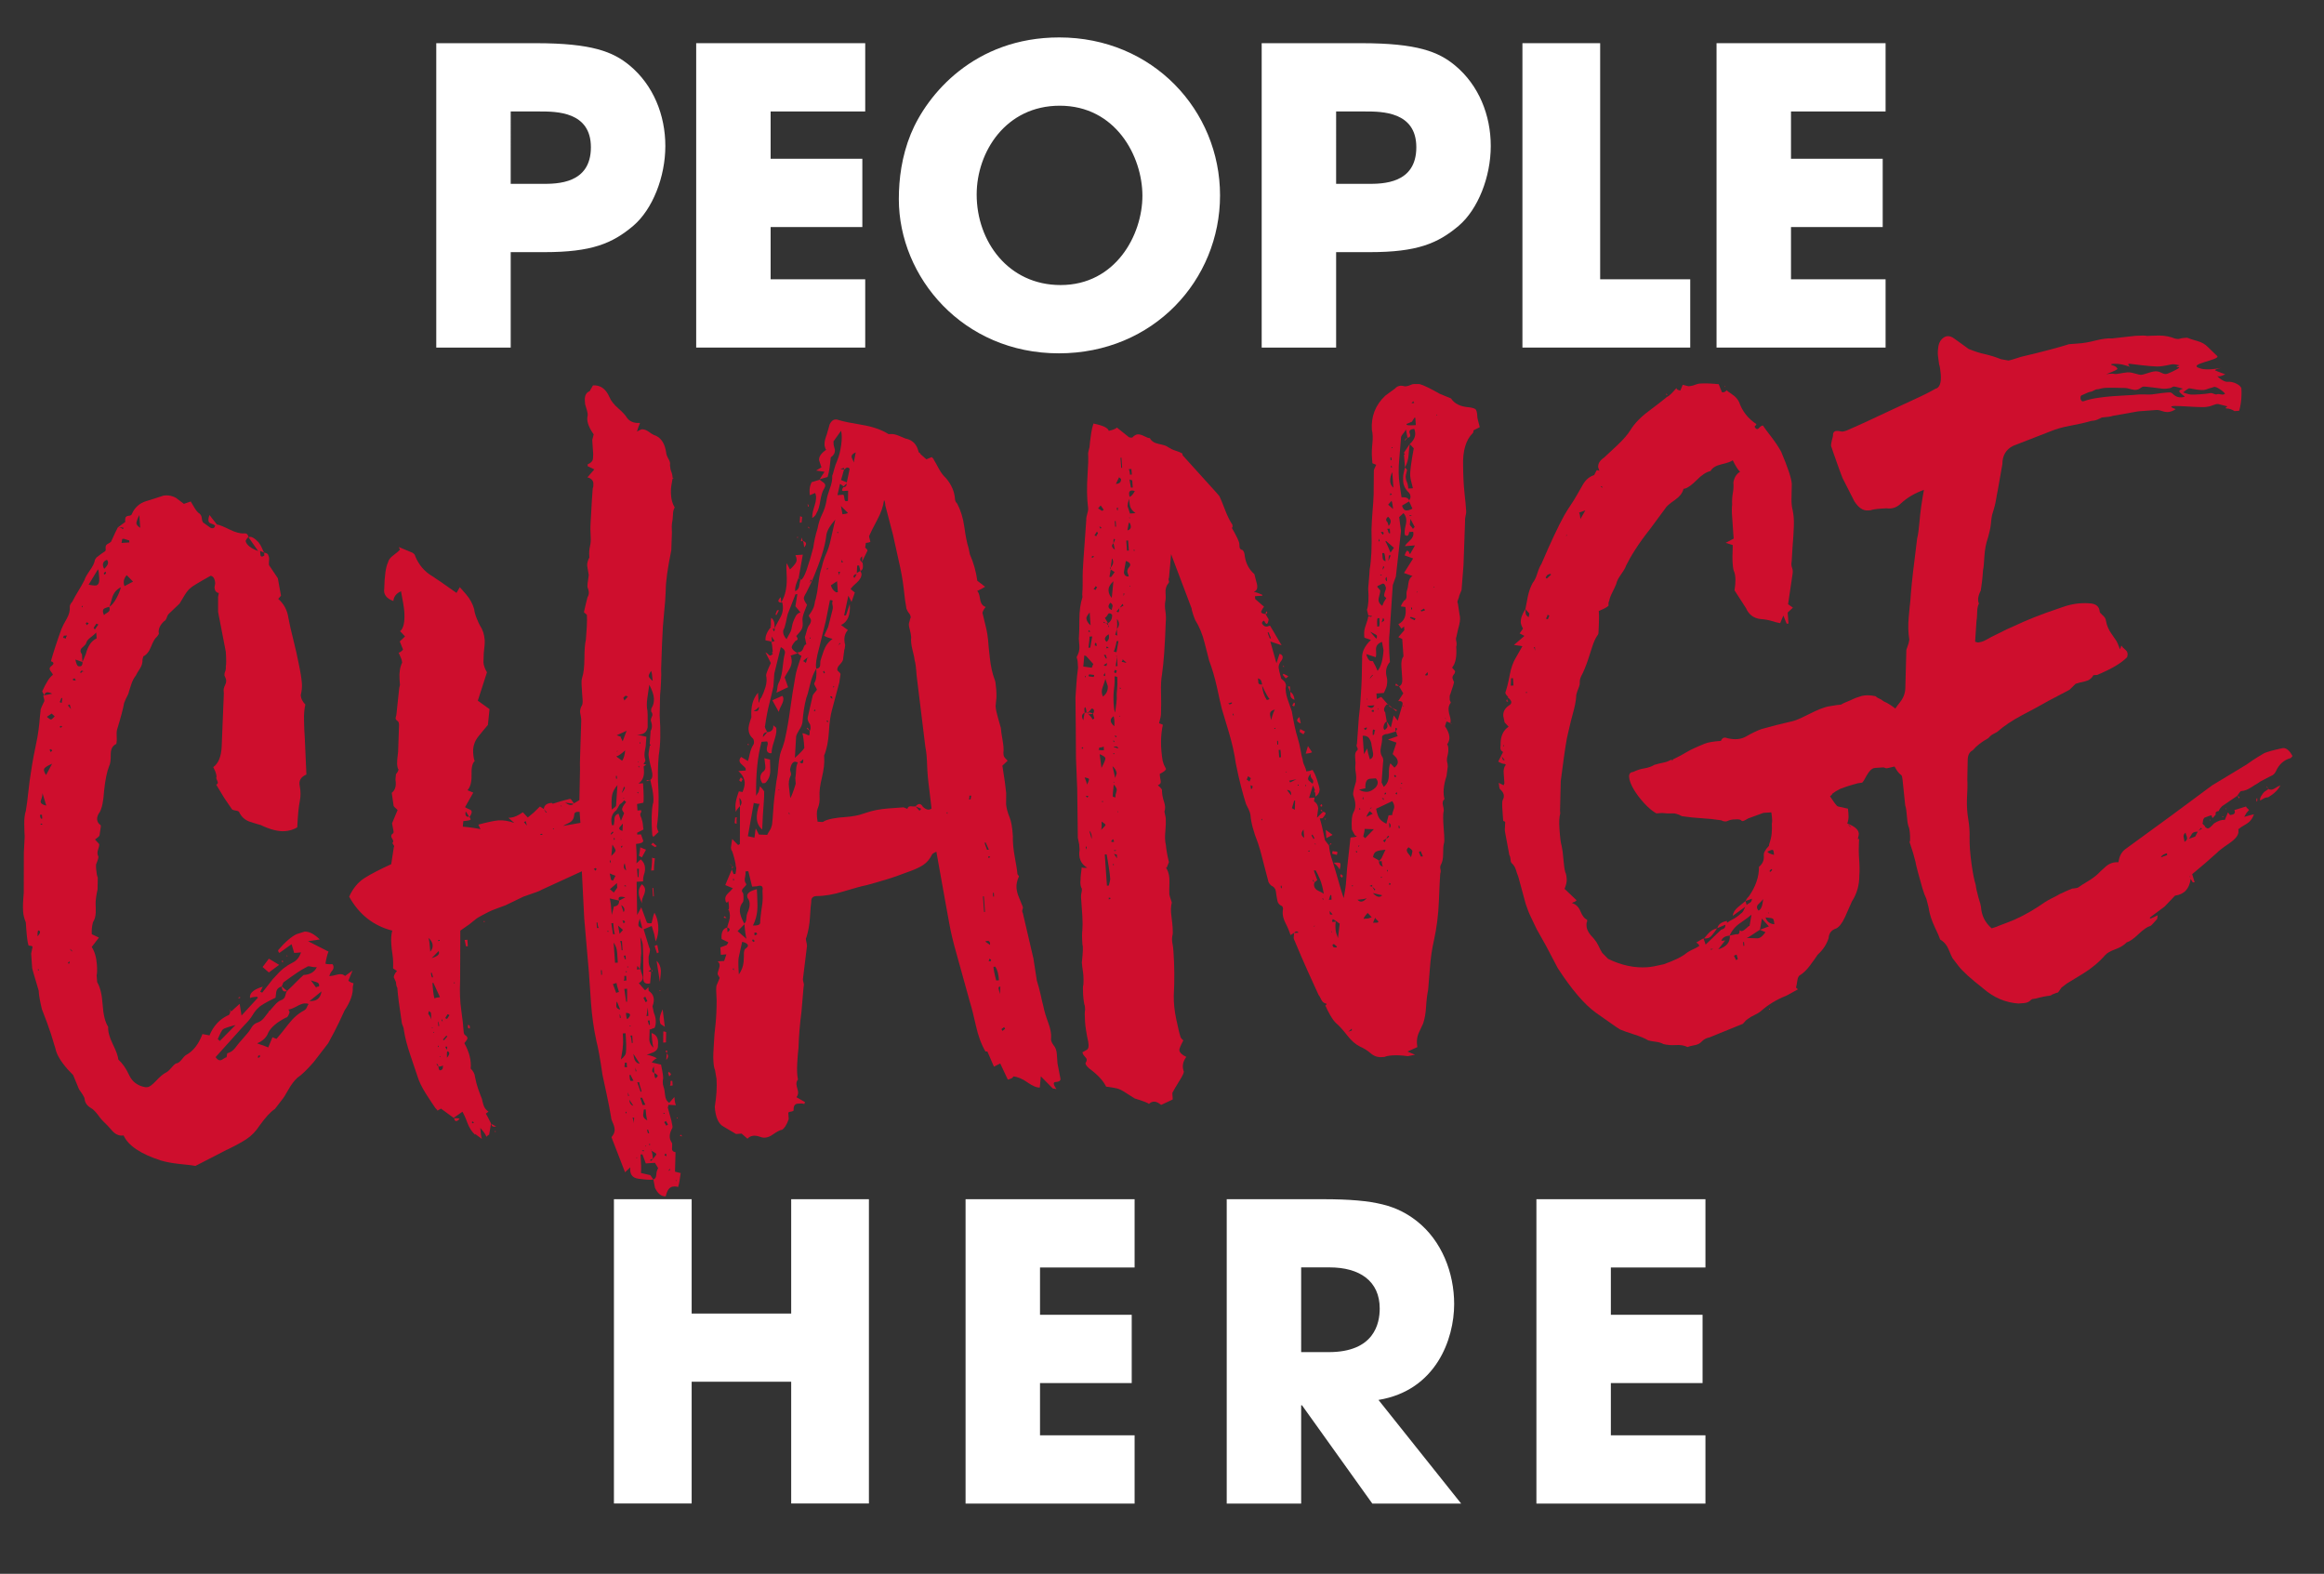
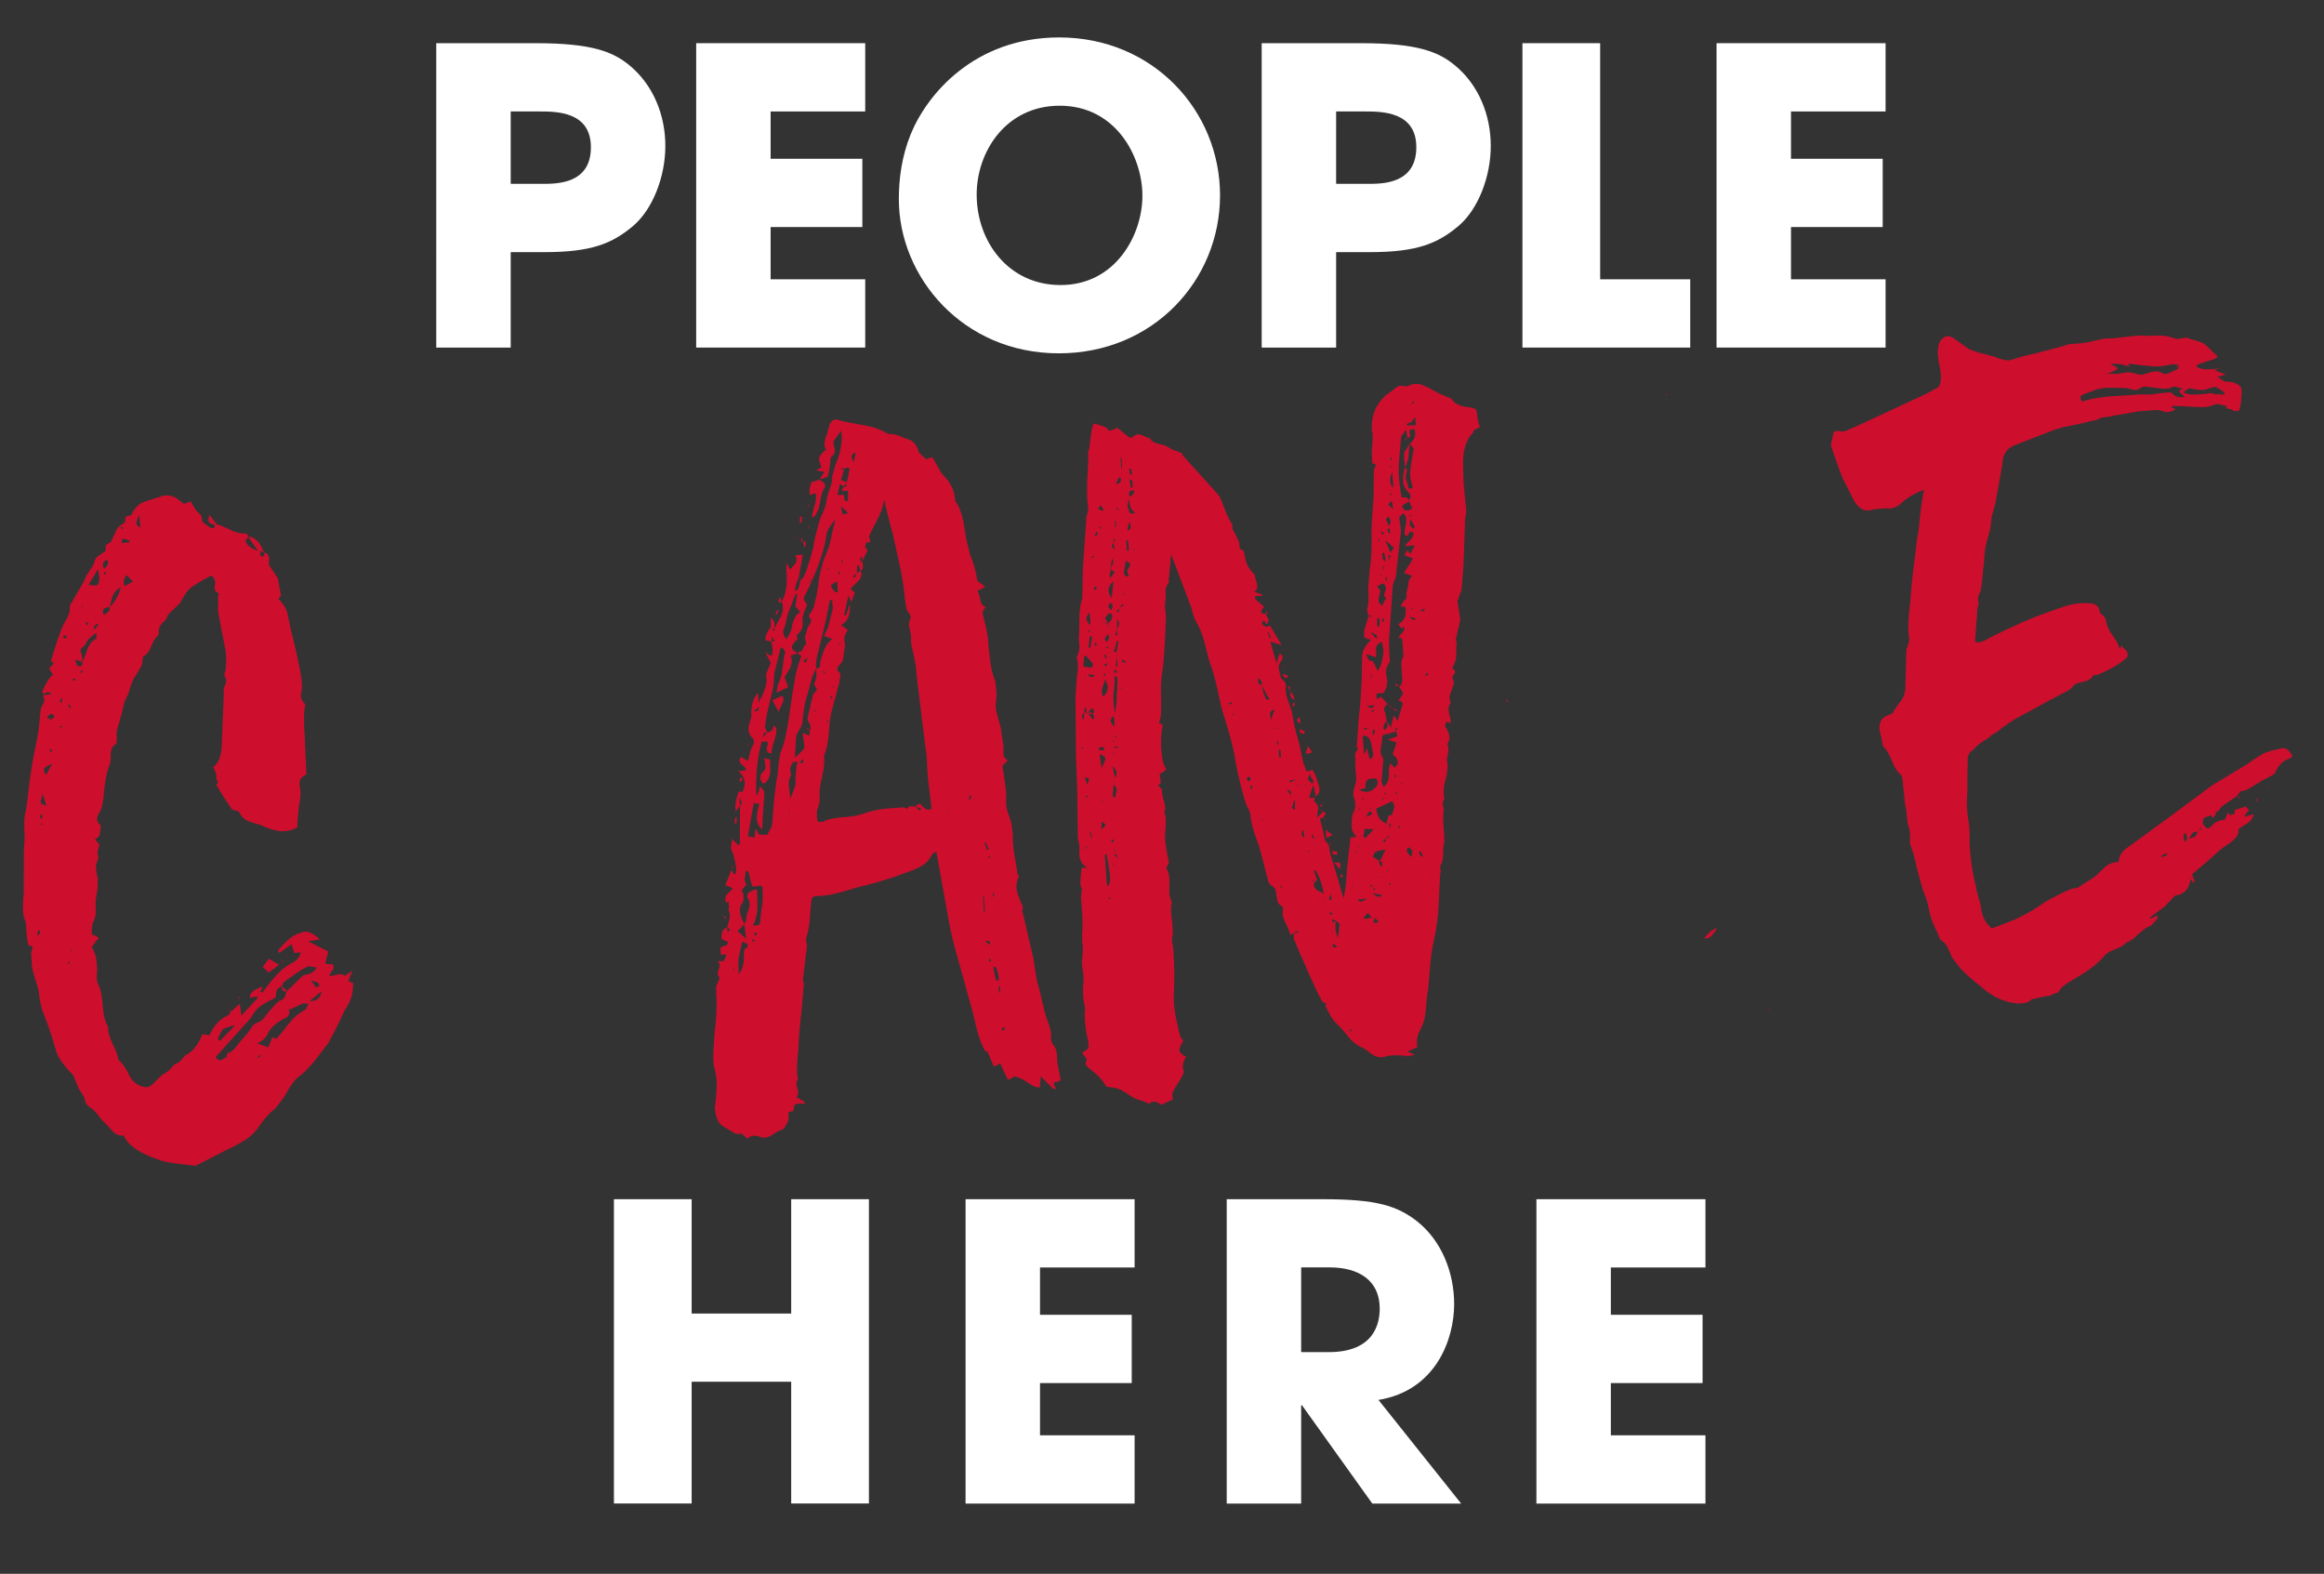
<svg xmlns="http://www.w3.org/2000/svg" id="Layer_1" x="0px" y="0px" viewBox="0 0 226.03 153.05" style="enable-background:new 0 0 226.03 153.05;" xml:space="preserve">
  <rect x="0" y="0" width="226.03" height="153.05" fill="#333333" stroke="none" />
  <style type="text/css">	.st0{fill:#FFFFFF;}	.st1{fill:#CE0E2D;}</style>
  <g>
    <g>
      <path class="st0" d="M59.71,116.62h7.56v11.12h9.68v-11.12h7.56v29.59h-7.56v-11.84h-9.68v11.84h-7.56V116.62z" />
      <path class="st0" d="M93.91,116.62h16.44v6.64h-9.2v4.6h8.92v6.64h-8.92v5.08h9.2v6.64H93.91V116.62z" />
      <path class="st0" d="M119.31,116.62h9.36c5.2,0,7.2,0.64,9.12,2.12c2.44,1.92,3.64,5.04,3.64,8.08c0,3.4-1.76,8.4-7.36,9.32   l8.04,10.08h-8.64l-6.84-9.56h-0.08v9.56h-7.24V116.62z M126.55,131.49h2.68c4.44,0,4.96-2.8,4.96-4.24c0-2.68-1.96-4-4.88-4   h-2.76V131.49z" />
      <path class="st0" d="M149.43,116.62h16.44v6.64h-9.2v4.6h8.92v6.64h-8.92v5.08h9.2v6.64h-16.44V116.62z" />
    </g>
  </g>
  <g>
    <path class="st0" d="M42.43,4.2h9.68c5.48,0,7.52,0.84,9.12,2.16c2.32,1.92,3.48,4.84,3.48,7.84s-1.24,6.16-3.12,7.76  c-2.04,1.72-4.04,2.56-8.64,2.56h-3.28v9.28h-7.24V4.2z M49.67,17.88h3.08c1.44,0,4.72,0,4.72-3.56c0-3.48-3.36-3.48-5-3.48h-2.8  V17.88z" />
    <path class="st0" d="M67.71,4.2h16.44v6.64h-9.2v4.6h8.92v6.64h-8.92v5.08h9.2v6.64H67.71V4.2z" />
-     <path class="st0" d="M103.02,3.64c9.12,0,15.64,7.12,15.64,15.36c0,8.24-6.48,15.36-15.68,15.36c-9.32,0-15.56-7.4-15.56-15  c0-1.96,0.28-4.16,1.16-6.32C90.15,9.2,94.75,3.64,103.02,3.64z M103.15,27.72c5.36,0,7.96-4.88,7.96-8.68  c0-3.84-2.6-8.76-8.04-8.76c-5.24,0-8.08,4.48-8.08,8.64C94.99,23.48,98.07,27.72,103.15,27.72z" />
+     <path class="st0" d="M103.02,3.64c9.12,0,15.64,7.12,15.64,15.36c0,8.24-6.48,15.36-15.68,15.36c-9.32,0-15.56-7.4-15.56-15  c0-1.96,0.28-4.16,1.16-6.32C90.15,9.2,94.75,3.64,103.02,3.64z M103.15,27.72c5.36,0,7.96-4.88,7.96-8.68  c0-3.84-2.6-8.76-8.04-8.76c-5.24,0-8.08,4.48-8.08,8.64C94.99,23.48,98.07,27.72,103.15,27.72" />
    <path class="st0" d="M122.71,4.2h9.68c5.48,0,7.52,0.84,9.12,2.16c2.32,1.92,3.48,4.84,3.48,7.84s-1.24,6.16-3.12,7.76  c-2.04,1.72-4.04,2.56-8.64,2.56h-3.28v9.28h-7.24V4.2z M129.95,17.88h3.08c1.44,0,4.72,0,4.72-3.56c0-3.48-3.36-3.48-5-3.48h-2.8  V17.88z" />
    <path class="st0" d="M148.07,4.2h7.56v22.96h8.76v6.64h-16.32V4.2z" />
    <path class="st0" d="M166.95,4.2h16.44v6.64h-9.2v4.6h8.92v6.64h-8.92v5.08h9.2v6.64h-16.44V4.2z" />
  </g>
  <path class="st1" d="M33.56,94.91l0.73-0.53l-0.41,0.99c0.14,0.12,0.3,0.2,0.5,0.25l-0.07,0.39c0.04,0.64-0.22,1.39-0.8,2.26 c-0.39,0.86-0.72,1.55-1,2.08c-0.28,0.53-0.48,0.9-0.59,1.1l-1.4,1.82c-0.65,0.75-1.19,1.27-1.61,1.55 c-0.3,0.28-0.59,0.66-0.87,1.16c-0.28,0.5-0.48,0.82-0.6,0.95l-0.7,0.91c-0.43,0.28-0.93,0.83-1.51,1.64 c-0.34,0.53-0.76,0.96-1.25,1.29c-0.49,0.32-1.13,0.67-1.93,1.05c0.12-0.07-0.06,0.02-0.55,0.28c-0.49,0.26-1.32,0.68-2.49,1.28 c-0.26-0.05-0.76-0.11-1.49-0.18c-0.74-0.08-1.37-0.19-1.89-0.35c-1.95-0.63-3.16-1.44-3.61-2.43l-0.1,0.01 c-0.38,0.03-0.73-0.14-1.04-0.5c-0.31-0.36-0.54-0.6-0.67-0.72c-0.2-0.18-0.43-0.43-0.67-0.77c-0.25-0.33-0.47-0.56-0.67-0.67 c-0.4-0.23-0.61-0.53-0.64-0.91c-0.01-0.13-0.19-0.44-0.54-0.92l-0.58-1.4l-0.52-0.54c-0.69-0.78-1.09-1.46-1.2-2.03 c-0.09-0.31-0.23-0.78-0.43-1.41c-0.2-0.62-0.5-1.44-0.89-2.43c-0.09-0.38-0.16-0.71-0.21-0.99c-0.05-0.28-0.09-0.55-0.1-0.81 l-0.5-1.69l-0.13-0.47l-0.1-1.43l0.14-0.68C3.09,91.99,3,91.97,2.91,91.97s-0.15-0.02-0.15-0.08c-0.08-0.25-0.15-0.79-0.21-1.62 L2.51,89.7c-0.15-0.37-0.24-0.72-0.26-1.04c-0.02-0.25-0.02-0.53-0.01-0.81c0.01-0.29,0.04-0.63,0.07-1.01l0.01-3.93l0.08-1.54 c-0.02-0.25-0.03-0.65-0.04-1.2c-0.01-0.54,0.04-0.98,0.15-1.3c0.09-0.52,0.17-1.15,0.25-1.89c0.08-0.74,0.16-1.37,0.25-1.89 c0.13-0.9,0.34-2.04,0.63-3.4c0.09-0.52,0.15-0.98,0.19-1.4c0.03-0.42,0.07-0.79,0.11-1.11c-0.01-0.13,0.03-0.27,0.11-0.44 c0.08-0.16,0.15-0.31,0.21-0.45c0.06-0.07,0.07-0.18,0.02-0.34c-0.04-0.16-0.07-0.27-0.07-0.33l0.1-0.01L4.1,67.24 c0.39-0.86,0.73-1.39,1.04-1.61c0-0.06-0.08-0.19-0.22-0.37c-0.14-0.18-0.12-0.34,0.06-0.48c0.3-0.21,0.29-0.37-0.03-0.48 c0.26-0.91,0.6-1.96,1.03-3.14c0.11-0.26,0.28-0.6,0.51-0.99c0.23-0.4,0.33-0.79,0.3-1.17c-0.01-0.13,0.07-0.29,0.25-0.5 c0.17-0.33,0.36-0.68,0.59-1.05c0.23-0.37,0.42-0.72,0.59-1.05c0.05-0.2,0.22-0.49,0.5-0.9c0.29-0.4,0.45-0.73,0.5-0.99 c0-0.06,0.05-0.16,0.17-0.3c0.36-0.28,0.6-0.46,0.72-0.53c0.12-0.07,0.18-0.14,0.17-0.2l-0.01-0.19c-0.01-0.19,0.05-0.32,0.21-0.4 c0.15-0.07,0.26-0.15,0.32-0.21l0.41-0.89l0.25-0.5c0.19-0.01,0.35,0.04,0.48,0.16l0.09-0.1c-0.07-0.06-0.26-0.08-0.57-0.06 l0.72-0.53c-0.02-0.25,0-0.41,0.06-0.48c0.06-0.07,0.15-0.11,0.28-0.12c0.13-0.01,0.22-0.05,0.28-0.12c0.27-0.66,0.74-1.09,1.4-1.3 c0.66-0.2,1.23-0.39,1.73-0.55l0.19-0.01c0.32-0.02,0.64,0.05,0.97,0.22l0.81,0.61c-0.06,0,0.15-0.07,0.65-0.24 c0.07,0.12,0.18,0.31,0.33,0.55c0.14,0.25,0.28,0.43,0.42,0.55c0.2,0.11,0.31,0.3,0.33,0.55c0.02,0.26,0.09,0.41,0.22,0.46 l0.61,0.44c0.26,0.11,0.42,0.04,0.46-0.22c-0.07-0.06-0.22-0.13-0.45-0.21c-0.23-0.08-0.26-0.35-0.1-0.81L21.09,51 c0.26,0.05,0.67,0.21,1.23,0.49c0.56,0.28,1.04,0.41,1.42,0.38c0.25-0.02,0.39,0.1,0.41,0.35c-0.18,0.2-0.26,0.34-0.26,0.4 c0.09,0.38,0.5,0.7,1.22,0.97l-0.96-1.37l0.19-0.01c0.19-0.01,0.46,0.16,0.8,0.52c0.14,0.18,0.25,0.37,0.33,0.55 c0.08,0.19,0.15,0.34,0.22,0.46c0.26,0.05,0.39,0.13,0.4,0.26c0.07,0.12,0.1,0.28,0.08,0.47c-0.02,0.19-0.02,0.35-0.01,0.48 l0.86,1.28l0.31,1.7l-0.27,0.31c0.54,0.47,0.88,1.09,0.99,1.85c0.1,0.57,0.27,1.29,0.49,2.17c0.22,0.88,0.38,1.6,0.49,2.17 c0.09,0.44,0.17,0.82,0.22,1.14c0.05,0.32,0.09,0.6,0.11,0.86c0.03,0.38-0.01,0.77-0.11,1.16l0.01,0.1 c0.02,0.25,0.16,0.53,0.44,0.83c-0.1,0.39-0.15,0.91-0.13,1.54c0.01,0.64,0.03,1.18,0.07,1.63l0.16,3.63 c-0.54,0.23-0.76,0.6-0.65,1.1c0.1,0.51,0.11,1.02,0,1.53c-0.05,0.26-0.1,0.6-0.14,1.02c-0.04,0.42-0.07,0.92-0.1,1.49 c-0.37,0.22-0.78,0.34-1.22,0.37c-0.64,0.04-1.42-0.16-2.34-0.6c-0.2-0.05-0.54-0.15-1.03-0.31c-0.49-0.16-0.85-0.48-1.08-0.98 c-0.07-0.06-0.18-0.1-0.34-0.12c-0.16-0.02-0.28-0.06-0.34-0.12l-0.75-1.1l-0.78-1.29c0.17-0.07,0.2-0.21,0.1-0.39 c-0.1-0.19-0.12-0.31-0.07-0.38c-0.01-0.19-0.06-0.36-0.12-0.52c-0.07-0.15-0.14-0.29-0.2-0.42c0.5-0.35,0.77-1.01,0.82-1.98 l0.21-5.19l-0.01-0.1l-0.01-0.19c-0.01-0.13,0.04-0.31,0.15-0.54c0.11-0.23,0.13-0.44,0.05-0.63l-0.12-0.28 c-0.01-0.13,0.01-0.26,0.07-0.39c0.05-0.13,0.08-0.29,0.06-0.48c0.05-0.2,0.05-0.67,0-1.44l-0.75-3.88l0-1.44l0.07-0.39 c-0.26-0.04-0.4-0.23-0.42-0.55l0.07-0.39c-0.03-0.44-0.18-0.69-0.44-0.74c-1.19,0.66-1.84,1.06-1.96,1.19 c-0.18,0.14-0.38,0.38-0.58,0.71c-0.2,0.33-0.36,0.6-0.48,0.8l-1.09,1.04c-0.06,0.07-0.12,0.19-0.17,0.35 c-0.05,0.16-0.14,0.28-0.27,0.35c-0.37,0.35-0.53,0.71-0.51,1.09c0.07,0.06,0.01,0.19-0.17,0.4c-0.18,0.14-0.37,0.46-0.56,0.95 c-0.19,0.49-0.45,0.81-0.76,0.96l-0.08,0.29c0.02,0.32-0.07,0.63-0.27,0.93c-0.2,0.3-0.32,0.52-0.38,0.65 c-0.17,0.2-0.33,0.5-0.46,0.9c-0.13,0.39-0.22,0.69-0.27,0.88c-0.11,0.2-0.19,0.37-0.25,0.5c-0.05,0.13-0.11,0.26-0.16,0.39 c-0.09,0.52-0.31,1.36-0.67,2.54c-0.05,0.13-0.07,0.36-0.05,0.67c0.02,0.32,0.01,0.57-0.04,0.77c-0.37,0.16-0.55,0.5-0.54,1.05 c0.01,0.54-0.05,0.91-0.16,1.11c-0.21,0.53-0.38,1.34-0.49,2.43c-0.06,0.96-0.2,1.64-0.42,2.04c-0.12,0.14-0.2,0.32-0.25,0.54 C9.42,79.8,9.5,80,9.7,80.18c0.06,0,0.1,0.06,0.11,0.18l-0.13,0.87c0,0.06-0.14,0.2-0.44,0.41l0.41,0.45 c0.01,0.13-0.03,0.3-0.11,0.53c-0.08,0.23-0.08,0.44,0,0.62c0.07,0.06,0.02,0.29-0.14,0.68c-0.06,0.07-0.08,0.26-0.05,0.58 c0.03,0.38,0.08,0.67,0.16,0.85l-0.02,1.15c-0.05,0.2-0.1,0.44-0.14,0.73c-0.04,0.29-0.06,0.53-0.05,0.72 c0.01,0.19,0.02,0.46,0.01,0.81c-0.01,0.35-0.1,0.66-0.27,0.93c-0.1,0.39-0.14,0.78-0.11,1.16l0.69,0.33l-0.7,0.91 c0.28,0.43,0.45,0.99,0.5,1.69c0.04,0.51,0.03,0.86-0.02,1.06l0.05,0.67c0.29,0.49,0.47,1.21,0.53,2.17 c0.07,1.02,0.25,1.74,0.54,2.17c-0.03,0.45,0.12,1.02,0.45,1.69c0.34,0.68,0.51,1.18,0.54,1.5c0.4,0.36,0.75,0.86,1.05,1.51 c0.3,0.65,0.83,1.05,1.59,1.18l0.19-0.01c0.19-0.01,0.45-0.21,0.81-0.58c0.35-0.38,0.65-0.64,0.89-0.78 c0.18-0.08,0.38-0.23,0.58-0.47c0.2-0.24,0.36-0.39,0.49-0.47c0.19-0.01,0.37-0.14,0.55-0.37c0.18-0.23,0.32-0.39,0.45-0.46 c0.68-0.37,1.21-1.04,1.58-2.03c0.52,0.09,0.74,0.14,0.68,0.14c0.38-0.92,0.98-1.57,1.78-1.95c0.13-0.01,0.21-0.14,0.26-0.4 l-0.11-0.18l0.2,0.18l0.81-0.73l0.18,1.14l1.6-1.74l-0.1-0.09c-0.39,0.03-0.61,0.07-0.66,0.14L24.31,97 c-0.03-0.45,0.38-0.79,1.25-1.05l-0.25,0.5l0.19,0.08l1.04-1.32c0.12-0.14,0.31-0.34,0.57-0.61c0.26-0.27,0.51-0.48,0.76-0.63 c0.06-0.07,0.27-0.19,0.63-0.38c0.36-0.18,0.62-0.51,0.78-0.97l-0.67,0.05l-0.25-0.85l-1.19,0.85c-0.07-0.06-0.1-0.12-0.11-0.18 l-0.01-0.09c0.71-0.82,1.31-1.34,1.81-1.56l0.75-0.24c0.44-0.03,0.94,0.22,1.49,0.76l-1.14,0.17l1.99,1.01 c-0.06,0.13-0.11,0.29-0.16,0.49c-0.05,0.2-0.1,0.42-0.14,0.68c0.13,0.06,0.36,0.07,0.67,0.05c0.07,0.06,0.11,0.15,0.12,0.28 c0.01,0.13-0.05,0.26-0.16,0.39c-0.12,0.14-0.2,0.3-0.25,0.5c0.19-0.01,0.44-0.06,0.76-0.15C33.1,94.69,33.36,94.73,33.56,94.91z  M3.7,94.41l0.09-0.1l-0.1-0.09L3.7,94.41z M3.72,90.48c-0.06,0.07-0.08,0.26-0.06,0.58C3.95,90.72,3.97,90.52,3.72,90.48z  M4.01,79.62l0.1-0.01l-0.03-0.38l-0.19,0.01C3.9,79.44,3.94,79.56,4.01,79.62z M3.95,80.1l0.01,0.1l0.19-0.01l-0.1-0.09L3.95,80.1z  M4.5,78.34l-0.37-1.22c0.01,0.19-0.04,0.42-0.14,0.68C3.87,78.06,4.04,78.24,4.5,78.34z M4.48,75.37l0.59-1.1 c-0.37,0.16-0.62,0.3-0.74,0.44C4.22,74.84,4.27,75.06,4.48,75.37z M4.32,67.61l0.76-0.15c-0.33-0.17-0.56-0.18-0.67-0.05 C4.34,67.48,4.32,67.55,4.32,67.61z M5.02,69.39l-0.46,0.32c0.2,0.18,0.34,0.26,0.4,0.26c0.06,0,0.18-0.11,0.36-0.31L5.02,69.39z  M4.9,73.13l0.18-0.11l-0.11-0.18l-0.18,0.11C4.85,72.95,4.89,73.01,4.9,73.13z M6.72,93.72l0.08-0.2l-0.1,0.01l-0.09,0.1 C6.63,93.7,6.66,93.72,6.72,93.72z M7.02,92.55l-0.01-0.1l-0.2-0.18C6.82,92.34,6.89,92.43,7.02,92.55z M6.07,70.66 c-0.06,0-0.1-0.02-0.1-0.09l-0.18,0.11l0.1,0.09L6.07,70.66z M5.81,68.28L6,68.36l0.06-0.48l-0.1,0.01L5.81,68.28z M6.5,61.8 l-0.29,0.02l-0.08,0.2l0.29,0.08L6.42,62c0-0.06,0.01-0.1,0.04-0.1C6.49,61.9,6.51,61.87,6.5,61.8z M6.78,68.5L6.6,68.6l0.31,0.36 L6.78,68.5z M7.09,66.08c0,0.06,0.04,0.09,0.1,0.09l0.19-0.01l-0.11-0.18C7.15,65.98,7.09,66.01,7.09,66.08z M7.97,63.62l0.05,0.76 l-0.69-0.24c0.09,0.44,0.2,0.66,0.33,0.65c0.26,0.05,0.38-0.09,0.36-0.41l0.33-0.79c0.2-0.78,0.55-1.28,1.05-1.51l-0.04-0.57 c-0.12,0.14-0.3,0.29-0.54,0.47c-0.24,0.18-0.39,0.36-0.44,0.56c0,0.06-0.11,0.2-0.35,0.41C7.78,63.15,7.77,63.38,7.97,63.62z  M8.09,65.24l0.01,0.1l0.1-0.01C8.13,65.33,8.09,65.3,8.09,65.24c-0.2-0.05-0.29,0.02-0.27,0.21C7.88,65.45,7.97,65.38,8.09,65.24z  M7.94,59.02c0.06,0,0.1,0.03,0.1,0.09l-0.01-0.1l-0.01-0.1C7.96,58.92,7.94,58.95,7.94,59.02z M8.63,60.6l-0.2-0.08l-0.09,0.1 l0.11,0.18L8.63,60.6z M9.53,55.36l-0.91,1.5c0.49,0.09,0.76,0.11,0.81,0.04c0.17-0.08,0.25-0.31,0.22-0.69 C9.63,55.77,9.59,55.48,9.53,55.36z M9.22,61.23l0.35-0.5l-0.2-0.08l-0.26,0.4L9.22,61.23z M10.11,59.82 c0.06-0.07,0.18-0.16,0.37-0.27s0.23-0.29,0.15-0.54c0.24-0.14,0.48-0.43,0.71-0.86c0.23-0.43,0.36-0.78,0.41-1.04 c-0.43,0.22-0.71,0.56-0.84,1.02c-0.13,0.46-0.22,0.75-0.27,0.88c-0.06,0-0.21,0.05-0.42,0.13C9.98,59.23,9.95,59.45,10.11,59.82z  M10.13,55.32c0.39-0.35,0.48-0.64,0.27-0.88C10,54.59,9.9,54.89,10.13,55.32z M10.3,55.78l-0.01-0.19l-0.18,0.11l0.01,0.19 L10.3,55.78z M12.11,57l0.83-0.44l-0.62-0.63C12.03,56.27,11.96,56.63,12.11,57z M12.06,52.4l-0.17,0.01l-0.07,0.39l0.76-0.05 l-0.01-0.19L12.06,52.4z M13.64,51.33l-0.09-1.24c-0.17,0.33-0.26,0.58-0.28,0.74C13.24,50.99,13.37,51.16,13.64,51.33z  M25.05,99.44c0.25-0.08,0.46-0.24,0.64-0.47c0.18-0.24,0.32-0.42,0.44-0.56l-0.01-0.09l0.1-0.01c0.12-0.14,0.28-0.32,0.49-0.56 c0.21-0.24,0.4-0.4,0.59-0.47c0.25-0.08,0.4-0.23,0.45-0.46c0.05-0.23,0.1-0.37,0.16-0.44c0.3-0.28,0.58-0.55,0.85-0.83 c0.27-0.27,0.52-0.52,0.76-0.73c0.64-0.04,1.07-0.3,1.29-0.76c-0.19,0.01-0.38-0.01-0.58-0.06c-0.2-0.05-0.32-0.04-0.38,0.03 c-0.31,0.15-0.65,0.35-1.01,0.6c-0.37,0.25-0.79,0.55-1.28,0.91l-0.16,0.39c-0.32,0.09-0.49,0.27-0.54,0.56 c-0.04,0.29-0.06,0.47-0.06,0.53c-0.93,0.45-1.48,0.77-1.66,0.98c-0.18,0.14-0.37,0.38-0.57,0.71c-0.2,0.33-0.48,0.67-0.84,1.02 l-2.76,3.07c0.21,0.31,0.43,0.38,0.64,0.24c0.21-0.14,0.35-0.22,0.42-0.22l0.07-0.39c0.31-0.08,0.57-0.26,0.78-0.53 c0.2-0.27,0.34-0.44,0.4-0.51l0.8-0.92c0.12-0.14,0.25-0.32,0.39-0.56C24.61,99.68,24.8,99.52,25.05,99.44z M21.18,101.05l0.2,0.18 l1.53-1.55c-0.7,0.18-1.1,0.32-1.23,0.42C21.57,100.21,21.4,100.53,21.18,101.05z M23.35,97.06l-0.19,0.01l0.09-0.1l0.1-0.01 L23.35,97.06z M30.01,97.65c-0.07-0.06-0.2-0.08-0.39-0.07s-0.46,0.11-0.79,0.3c-0.34,0.18-0.6,0.28-0.79,0.3 c0.07,0.06,0.11,0.15,0.12,0.28c-0.11,0.33-0.22,0.5-0.35,0.5c-0.87,0.44-1.44,0.93-1.72,1.46c-0.16,0.46-0.52,0.8-1.08,1.04 c0.13,0.06,0.28,0.11,0.44,0.16c0.16,0.05,0.38,0.13,0.64,0.24l0.41-0.99l0.39,0.16c0.3-0.34,0.68-0.81,1.15-1.42 c0.47-0.61,0.98-1.06,1.54-1.35c0.12-0.07,0.21-0.17,0.27-0.31C29.89,97.82,29.95,97.72,30.01,97.65z M25.1,102.89l0.18-0.11 l-0.01-0.19l-0.18,0.11L25.1,102.89z M26.15,94.57l-0.61-0.53l0.61-0.81l1,0.6L26.15,94.57z M27.4,95.92l0.51,0.44 C27.6,96.51,27.43,96.36,27.4,95.92z M27.42,93.52l-0.01-0.09l0.1-0.01l0.01,0.19L27.42,93.52z M27.96,93c-0.06,0-0.1-0.03-0.1-0.09 C27.92,92.91,27.96,92.94,27.96,93z M25.71,54.03l-0.02-0.29l-0.39-0.16c0,0.06,0.01,0.19,0.03,0.38S25.47,54.18,25.71,54.03z  M31.27,96.41l-1.18,0.95l0.29-0.02C30.88,97.3,31.18,97,31.27,96.41z M31.04,95.86l-0.01-0.1c-0.01-0.13-0.11-0.21-0.31-0.27 c-0.2-0.05-0.36-0.1-0.49-0.16l0.53,0.73c0-0.06,0.02-0.1,0.09-0.1C30.98,95.95,31.04,95.92,31.04,95.86z" />
-   <path class="st1" d="M65.16,45.25c0.02,0.24,0.06,0.45,0.13,0.62c0.07,0.17,0.12,0.38,0.13,0.62c-0.04,0.24-0.09,0.5-0.13,0.77 c-0.04,0.27-0.05,0.59-0.02,0.95c0.03,0.42,0.15,0.8,0.35,1.14c-0.11,0.19-0.17,0.43-0.17,0.73c-0.01,0.3-0.04,0.54-0.08,0.73 c-0.04,0.24-0.05,0.57-0.02,0.99l-0.06,1.71c-0.36,1.76-0.54,3.06-0.54,3.9c-0.02,0.6-0.07,1.32-0.16,2.17 c-0.09,0.85-0.16,1.84-0.2,2.98l-0.09,2.52c0.02,0.3,0.02,0.7-0.01,1.21c-0.02,0.51-0.05,0.95-0.09,1.31l-0.04,1.98 c0.11,1.55,0.08,2.84-0.09,3.87c-0.1,1.09-0.11,2.23-0.03,3.42c0.02,0.3,0.02,0.79,0.01,1.48c-0.01,0.69-0.06,1.31-0.14,1.85 c-0.05,0.18,0,0.42,0.14,0.71l-0.51,0.48l-0.1-0.17c-0.1-1.37-0.08-2.39,0.06-3.06c0.05-0.06,0.07-0.3,0.04-0.72 c-0.01-0.18-0.04-0.4-0.09-0.67c-0.05-0.27-0.12-0.58-0.2-0.93c0.23-0.14,0.26-0.5,0.1-1.09c-0.08-0.29-0.14-0.56-0.19-0.8 c-0.05-0.24-0.07-0.41-0.08-0.53c-0.01-0.12,0.03-0.42,0.12-0.91l0.09-0.01l-0.1-0.17l0.09-1.26c0.16-0.25,0.17-0.58,0.02-0.99 c-0.01-0.12,0.03-0.26,0.11-0.41c0.08-0.15,0.05-0.32-0.08-0.49c-0.01-0.18,0.01-0.3,0.06-0.36c0.16-0.25,0.23-0.56,0.21-0.91 c-0.02-0.36-0.18-0.8-0.45-1.32c-0.04,0.3-0.1,0.71-0.18,1.23c-0.08,0.52-0.08,0.95,0,1.3l0.02,0.36l0,1.26 c-0.09,0.49-0.43,0.72-1.03,0.7l0.91,0.21l-0.05,0.63c0.01,0.12-0.02,0.35-0.09,0.68c-0.07,0.33-0.06,0.62,0.01,0.85 c0.07,0.12,0.02,0.27-0.15,0.46c0.06,0.06,0.15,0.08,0.27,0.07l-0.26,0.2l0.03,0.36c0.04,0.6-0.14,1.03-0.54,1.3l0.45-0.03 c0.07,0.96,0.08,1.58,0.04,1.89l-0.62,0.13l0.04,0.63l0.36-0.03l0.01,0.18c-0.11,0.13-0.13,0.27-0.06,0.41 c0.07,0.15,0.11,0.25,0.11,0.31c0.07,0.17,0.12,0.5,0.16,0.98l-0.61,0.31l0.01,0.18l0.36-0.02l0.22,0.61 c0.01,0.18-0.22,0.28-0.7,0.32c0.07,0.96,0.08,1.58,0.04,1.89l0.42-0.39c0.25,0.22,0.39,0.48,0.41,0.78 c0.02,0.24-0.01,0.47-0.09,0.68c-0.07,0.22-0.1,0.44-0.09,0.68l-0.63,0.04l0.05,3.23l0.4-0.75l0.55,1.49l0.01,0.09l-0.01-0.09 c0.06,0.06,0.22,0.08,0.45,0.06c0.14-0.61,0.23-0.95,0.29-1.01c0.2,0.35,0.32,0.76,0.36,1.23c0.04,0.6-0.04,1.11-0.25,1.55 l-0.14-0.71l-0.24-0.79l-0.79,0.32c0.39,1.29,0.58,1.91,0.58,1.85c0.06,0.06,0.05,0.27-0.05,0.63c-0.05,0.12-0.06,0.36-0.04,0.72 c0.02,0.24,0.09,0.47,0.23,0.7l-0.26,0.2c0.12-0.01,0.21,0.02,0.27,0.07l-0.1,1.09c-0.41,0.09-0.63-0.04-0.66-0.4 c0-0.78,0-1.45-0.01-2.02c-0.01-0.57-0.03-1.03-0.05-1.39c-0.01-0.12-0.08-0.35-0.23-0.7c0.03,0.42,0.06,0.79,0.08,1.12 c0.02,0.33,0.01,0.61-0.03,0.86c0.01,0.12,0,0.27-0.01,0.45c-0.02,0.18-0.05,0.42-0.08,0.72L62,93.92l-0.06,0.36l0.36-0.03 c0.01,0.12,0.07,0.33,0.18,0.62c0.11,0.29-0.01,0.54-0.35,0.74l0.59,0.68c0.06,0,0.17-0.1,0.34-0.29l0.03,0.36 c0.5,0.32,0.63,0.83,0.37,1.5l0.13,0.62c0.22,0.52,0.25,1,0.1,1.43c-0.06,0.07-0.11,0.1-0.17,0.1c-0.06,0-0.1,0.02-0.13,0.05 c-0.03,0.03-0.1,0.05-0.22,0.06l0.01,0.09l-0.03,0.9c0.02,0.3,0.16,0.56,0.41,0.78c-0.07-0.17-0.14-0.65-0.19-1.43 c0.49,0.15,0.7,0.55,0.62,1.21c0.02,0.3-0.13,0.52-0.45,0.66c-0.32,0.14-0.54,0.22-0.66,0.22c0.55,0.14,0.89,0.27,1.01,0.38 c-0.12,0.01-0.29,0.14-0.51,0.39l0.91,0.21c0.18,0.83,0.24,1.3,0.19,1.43c-0.04,0.24-0.03,0.48,0.05,0.71 c0.07,0.18,0.12,0.44,0.15,0.8s0.16,0.62,0.41,0.78l0.5-0.57c0.03,0.42,0.08,0.68,0.15,0.8l-0.72-0.04l-0.07,0.27l0.36,1.32 c0,0.06,0.03,0.18,0.07,0.36c0.04,0.18,0.03,0.3-0.02,0.36c-0.27,0.5-0.29,0.92-0.09,1.26l0.1,0.17c0.01,0.12,0,0.28-0.01,0.49 c-0.02,0.21,0.1,0.34,0.34,0.38l-0.05,1.89l0.55,0.14c-0.04,0.3-0.08,0.57-0.12,0.82c-0.04,0.24-0.09,0.42-0.14,0.55 c-0.06-0.06-0.22-0.08-0.45-0.06c-0.36,0.02-0.61,0.34-0.74,0.95c-0.42,0.03-0.77-0.25-1.05-0.83l-0.15-0.8 c0.17-0.07,0.27-0.23,0.28-0.47c0.01-0.24,0.07-0.45,0.18-0.64l0.09-0.01l-0.09,0.01l-0.31-0.52l-0.89,0.06l-0.33-0.88l-0.18,0.01 c0.06,0.89,0.07,1.49,0.04,1.8l0.91,0.21l0.3,0.43l-0.27,0.02c-0.18,0.01-0.57-0.02-1.18-0.1c-0.61-0.08-0.87-0.45-0.8-1.11 l-0.51,0.48l-1.32-3.41c0.22-0.26,0.32-0.5,0.31-0.74c-0.02-0.24-0.08-0.46-0.18-0.66c-0.1-0.2-0.16-0.39-0.17-0.57 c-0.11-0.65-0.25-1.39-0.43-2.22c-0.18-0.83-0.31-1.45-0.4-1.86c-0.11-0.77-0.22-1.44-0.32-2c-0.1-0.56-0.19-0.99-0.27-1.28 c-0.27-1.24-0.44-2.49-0.53-3.74l-0.21-3.04l-0.45-5.18l-0.23-4.57l-3.92,1.8c-0.06,0.07-0.64,0.29-1.75,0.66l-1.74,0.84 c-0.24,0.08-0.59,0.21-1.05,0.39c-0.47,0.18-0.87,0.38-1.22,0.58c-0.29,0.14-0.53,0.29-0.73,0.46c-0.2,0.16-0.38,0.31-0.55,0.44 l-0.86,0.6l-0.02,4.86c-0.05,1.08-0.01,2.04,0.11,2.87c0.12,0.83,0.2,1.51,0.23,2.05c0.01,0.18,0.05,0.3,0.11,0.35 c0.25,0.16,0.32,0.32,0.21,0.48c-0.11,0.16-0.19,0.27-0.25,0.33c0.48,0.86,0.69,1.69,0.62,2.47c0.26,0.28,0.4,0.54,0.41,0.78 c0.09,0.47,0.2,0.87,0.31,1.19c0.11,0.32,0.24,0.66,0.38,1.01c0,0.06,0.05,0.24,0.13,0.53c0.08,0.29,0.25,0.52,0.5,0.68l-0.26,0.2 l0.2,0.35l0.31,0.61l-0.19,1.09c-0.06,0-0.15,0.07-0.26,0.2c-0.08-0.23-0.28-0.52-0.6-0.86c0.04,0.54,0.09,0.89,0.16,1.07 l-0.66-0.49l0.01,0.09c-0.32-0.28-0.57-0.67-0.76-1.16c-0.18-0.5-0.35-0.86-0.48-1.09l-0.86,0.6l-1.23-0.9l-0.35,0.2 c0-0.06-0.07-0.14-0.2-0.26c-0.2-0.29-0.5-0.74-0.91-1.38c-0.4-0.63-0.68-1.21-0.84-1.74c-0.15-0.47-0.38-1.14-0.68-2.02 c-0.3-0.88-0.51-1.67-0.62-2.38c-0.01-0.18-0.05-0.34-0.12-0.49c-0.07-0.14-0.11-0.31-0.12-0.49c-0.11-0.71-0.2-1.34-0.27-1.87 c-0.07-0.54-0.11-0.98-0.14-1.34c-0.06-0.05-0.11-0.23-0.13-0.53c-0.15-0.35-0.21-0.49-0.21-0.44c-0.01-0.18,0.09-0.4,0.31-0.65 l-0.38-0.24c0.02-0.48,0.01-0.91-0.05-1.3c-0.06-0.39-0.1-0.73-0.12-1.03c-0.04-0.54-0.01-0.99,0.09-1.35 c-1.83-0.47-3.23-1.57-4.19-3.3c0.36-0.8,0.86-1.41,1.49-1.81c0.63-0.4,1.5-0.85,2.6-1.35l0.25-1.64c0.05-0.06,0.05-0.14-0.02-0.22 c-0.07-0.09-0.1-0.16-0.11-0.22c0.11-0.07,0.11-0.2-0.03-0.4c-0.13-0.2-0.12-0.37,0.06-0.5c0.06,0,0.08-0.07,0.08-0.19l-0.15-0.8 l0.54-1.3c-0.26-0.22-0.39-0.36-0.39-0.42l-0.18-1.25c0.34-0.26,0.46-0.69,0.36-1.28l0.05-0.54c0.17-0.19,0.25-0.35,0.24-0.47 c-0.06-0.05-0.11-0.23-0.13-0.53c-0.01-0.18,0.02-0.57,0.1-1.18l0.09-2.61c-0.01-0.18-0.05-0.3-0.11-0.35 c-0.19-0.11-0.26-0.24-0.21-0.39c0.05-0.15,0.07-0.26,0.07-0.32l0.27-2.54l0.07-0.27l-0.04-0.54c-0.05-0.66,0.04-1.2,0.25-1.64 l-0.01-0.09c-0.01-0.12-0.05-0.25-0.12-0.4c-0.07-0.14-0.14-0.3-0.21-0.48c0.12-0.01,0.26-0.11,0.43-0.3l-0.32-0.79l0.51-0.49 l-0.48-0.51c0.34-0.26,0.48-0.9,0.41-1.92c-0.01-0.18-0.05-0.43-0.1-0.76c-0.05-0.32-0.13-0.72-0.22-1.2 c-0.47,0.21-0.71,0.53-0.74,0.95c-0.68-0.25-0.98-0.65-0.89-1.2c0.03-1.26,0.15-2.11,0.36-2.54c0.04-0.24,0.22-0.48,0.53-0.71 c0.31-0.23,0.52-0.41,0.64-0.54l-0.11-0.26l1.3,0.54c0.19,0.11,0.28,0.22,0.29,0.34c0.36,0.87,0.92,1.52,1.66,1.95l0.85,0.57 l1.51,1.06l0.32-0.56c0.06,0.06,0.27,0.3,0.63,0.72c0.36,0.42,0.62,0.9,0.77,1.43c0.02,0.24,0.1,0.53,0.24,0.88 c0.14,0.35,0.25,0.58,0.32,0.7c0.27,0.4,0.42,0.87,0.46,1.41c0.01,0.12,0,0.29-0.01,0.5c-0.02,0.21-0.04,0.47-0.08,0.77l-0.03,0.9 c0.02,0.3,0.13,0.62,0.34,0.97l-0.89,2.76l1.14,0.82l-0.16,1.54c-0.22,0.26-0.53,0.62-0.91,1.1c-0.39,0.48-0.56,1.01-0.52,1.61 c0.03,0.42,0.08,0.68,0.15,0.8c-0.23,0.2-0.33,0.64-0.31,1.33c0.02,0.69-0.11,1.19-0.39,1.51l0.56,0.23l-0.8,1.41 c0.06,0.06,0.22,0.13,0.47,0.24c0.25,0.1,0.23,0.34-0.04,0.72c0.06,0.06,0.1,0.14,0.11,0.26c-0.06,0.06-0.29,0.11-0.71,0.14 l-0.05,0.54c0.36,0.03,0.68,0.07,0.95,0.11c0.27,0.04,0.53,0.08,0.77,0.13l-0.21-0.44c0.94-0.25,1.59-0.38,1.95-0.41 c0.48-0.03,0.99,0.05,1.55,0.25l-0.57-0.5l0.18-0.01c0.36-0.03,0.76-0.2,1.22-0.53l0.48,0.51l0.59-0.49l0.59-0.58l0.38,0.24 l0.2,0.35l0.09-0.01l-0.29-0.34c0.03-0.36,0.29-0.56,0.77-0.59l0.1,0.08c0.23-0.07,0.48-0.15,0.75-0.23 c0.26-0.08,0.57-0.16,0.93-0.24c0.06,0,0.12,0.05,0.19,0.17c0.07,0.12,0.13,0.2,0.2,0.26l0.52-0.31l0.06-2.97 c-0.02-0.3-0.01-0.85,0.02-1.66c0.03-0.81,0.06-1.85,0.1-3.11l-0.01-0.18c-0.01-0.12-0.04-0.28-0.08-0.49 c-0.05-0.21-0.02-0.43,0.09-0.68c0.11-0.13,0.16-0.36,0.13-0.68c-0.02-0.33-0.04-0.55-0.05-0.67l-0.02-0.36 c-0.01-0.12-0.02-0.28-0.03-0.49c-0.01-0.21,0-0.4,0.05-0.59c0.15-0.43,0.22-1.06,0.23-1.9c0-0.84,0.05-1.44,0.14-1.81 c0.03-0.36,0.06-0.78,0.09-1.26c0.02-0.48,0.03-0.87,0.01-1.17l-0.29-0.25l0.21-0.91l0.14-0.55c0.16-0.25,0.17-0.55,0.03-0.9 c-0.06-0.05-0.05-0.32,0.03-0.81l0.06-0.45l-0.15-0.89c-0.02-0.24,0.05-0.51,0.21-0.82l-0.01-0.18c-0.02-0.3,0-0.6,0.07-0.9 c0.07-0.3,0.09-0.6,0.07-0.9c-0.03-0.48-0.04-0.94-0.01-1.39c0.03-0.45,0.06-0.92,0.08-1.4l0.04-0.72l0.09-1.26 c0.05-0.06,0.07-0.21,0.06-0.45c-0.02-0.3-0.21-0.49-0.58-0.59l0.67-0.77l-0.64-0.31l-0.01-0.18c0.33-0.14,0.51-0.33,0.52-0.58 c0.02-0.24,0.02-0.39,0.02-0.45l-0.09-1.34l0.14-0.55c-0.53-0.74-0.72-1.36-0.58-1.85l-0.01-0.18c-0.01-0.12-0.09-0.41-0.24-0.88 l-0.03-0.36c-0.03-0.48,0.12-0.79,0.47-0.93l0.32-0.56c0.72-0.05,1.25,0.33,1.61,1.15c0.14,0.35,0.42,0.7,0.84,1.07 c0.41,0.36,0.69,0.66,0.83,0.89c0.27,0.4,0.7,0.58,1.3,0.54c-0.05,0.12-0.1,0.25-0.15,0.37c-0.05,0.13-0.1,0.28-0.15,0.46l0.44-0.21 c0.24-0.02,0.48,0.07,0.74,0.26c0.25,0.19,0.47,0.31,0.65,0.36c0.56,0.26,0.89,0.81,1.01,1.64c0.01,0.18,0.09,0.38,0.22,0.61 C65.16,44.86,65.2,45.06,65.16,45.25z M41.96,99.19l-0.05-0.71l-0.19-0.17l-0.07,0.27C41.85,98.87,41.95,99.07,41.96,99.19z  M42.1,99.9l-0.09,0.01l0.01,0.09L42.1,99.9z M42.23,100.43c0-0.06-0.04-0.09-0.1-0.08C42.14,100.41,42.17,100.44,42.23,100.43z  M43.08,103.61c-0.06,0.06-0.2,0.1-0.44,0.12c-0.01-0.12-0.05-0.21-0.11-0.26l-0.09,0.01l0.2,0.26c0.03,0.36,0.15,0.44,0.38,0.24 C43.07,103.91,43.09,103.79,43.08,103.61z M42.08,91.9c-0.02-0.24-0.15-0.47-0.41-0.69c0.07,0.17,0.13,0.62,0.18,1.34 C42.02,92.35,42.1,92.14,42.08,91.9z M42.12,95.04L42,94.6l-0.09,0.01c0.02,0.24,0.06,0.39,0.12,0.44L42.12,95.04z M42.79,96.97 l-0.64-1.39l-0.09,0.01c0.05,0.78,0.12,1.28,0.2,1.51C42.32,97.04,42.5,97,42.79,96.97z M42.66,92.49l-0.67,0.68 C42.58,93,42.8,92.78,42.66,92.49z M42.68,101.75l-0.1-0.08l0.01,0.18L42.68,101.75z M42.84,102.81l-0.01-0.09l-0.09,0.01 L42.84,102.81z M42.6,99.33l0.03,0.45l0.09-0.01C42.7,99.53,42.66,99.38,42.6,99.33z M43.03,99.11l-0.08,0.1l0.1,0.17l-0.01-0.09 L43.03,99.11z M43.08,101.09l0.1,0.08l0.33-0.38l-0.1-0.08L43.08,101.09z M42.59,91.51l0.09-0.01l0.09-0.01l-0.01-0.09 C42.64,91.41,42.59,91.45,42.59,91.51z M43.49,101.78l-0.18,0.01l0.11,0.26C43.48,102.05,43.5,101.96,43.49,101.78z M43.52,102.23 c-0.06,0.06-0.07,0.27-0.05,0.63C43.75,102.54,43.77,102.33,43.52,102.23z M43.3,99.01l0.18,0.08l0.24-0.38l-0.19-0.08L43.3,99.01z  M44.16,108.75c0.3-0.02,0.48,0,0.54,0.05C44.42,109.12,44.24,109.1,44.16,108.75z M44.14,95.62l0.09-0.01l-0.01-0.09 C44.16,95.53,44.13,95.56,44.14,95.62z M45.89,109.16l0.1,0.08c0.06,0,0.09-0.04,0.08-0.1l-0.1-0.08 C45.92,109.07,45.89,109.1,45.89,109.16z M45.52,99.93l-0.02-0.27l0.18,0.08l0.02,0.27C45.58,100.02,45.52,99.99,45.52,99.93z  M45.46,91.39l0.04,0.63l-0.18,0.01l-0.13-0.62L45.46,91.39z M45.61,79.43c0-0.06-0.11-0.23-0.31-0.52 C45.21,79.28,45.31,79.45,45.61,79.43z M47.79,109.3l0.47,0.24C47.96,109.62,47.81,109.54,47.79,109.3z M48.11,110l0.09-0.01 l0.01,0.09C48.15,110.09,48.11,110.06,48.11,110z M47.14,89.66l-0.09,0.01l-0.01-0.09l0.09-0.01L47.14,89.66z M51.25,80.29 l-0.12-0.44l-0.17,0.1L51.25,80.29z M52.57,81.19l0.18-0.01l-0.01-0.09l-0.18,0.01L52.57,81.19z M53.78,80.56l0.01,0.09l0.09-0.01 C53.88,80.59,53.84,80.56,53.78,80.56z M54.62,78.44l-0.01-0.09l-0.09,0.01L54.62,78.44z M54.76,80.32l1.69-0.3l-0.08-1.07 c-0.36-0.03-0.53,0.07-0.52,0.31c-0.04,0.36-0.2,0.61-0.49,0.75C55.07,80.15,54.87,80.25,54.76,80.32z M54.96,78.05 c0.38,0.27,0.65,0.31,0.82,0.12C55.83,78.17,55.56,78.13,54.96,78.05z M58.02,89.71l0.04,0.54l0.18-0.01 c-0.06-0.05-0.11-0.23-0.13-0.53L58.02,89.71z M57.94,84.68l0.08-0.19l-0.1-0.08l-0.17,0.1L57.94,84.68z M58.47,94.8l0.09-0.01 l-0.03-0.45l-0.09,0.01L58.47,94.8z M59.24,90.52l-0.09,0.01l-0.09,0.01c0,0.06,0.04,0.09,0.1,0.08 C59.16,90.56,59.18,90.52,59.24,90.52z M59.96,95.59l-0.35,0.11l0.33,0.88c0.05-0.06,0.14-0.1,0.26-0.11 C60.05,96.01,59.97,95.72,59.96,95.59z M60.32,98.18l-0.32-0.79c-0.05,0.12-0.07,0.27-0.06,0.45 C59.95,98.02,60.08,98.13,60.32,98.18z M60.21,87.58l-0.91-0.21c0.08,0.23,0.14,0.77,0.2,1.6l0.21-0.82 C60.07,88.12,60.23,87.93,60.21,87.58l0.61-0.31C60.27,87.12,60.06,87.23,60.21,87.58z M59.64,89.77l-0.18,0.01l0.16,1.07l0.18-0.01 C59.73,90.67,59.68,90.31,59.64,89.77z M60.39,103.03c0.34-0.26,0.5-0.52,0.49-0.75c0.04-0.3,0.03-0.9-0.04-1.8l-0.27,0.02 c0.05,0.66,0.04,1.08,0,1.26C60.58,101.87,60.52,102.3,60.39,103.03z M60.03,86.33L60,85.88l-0.68,0.59l0.38,0.33L60.03,86.33z  M59.82,93.63l0.27-0.02l-0.02-0.27l-0.05-0.72c-0.02-0.36-0.14-0.68-0.34-0.96L59.82,93.63z M60.85,108.3l0.08-0.1l-0.01-0.09 c-0.06,0-0.09,0.04-0.08,0.1L60.85,108.3z M59.62,85.64l0.24-0.47l-0.56-0.23l0.13,0.62L59.62,85.64z M60.26,98.63l0.03,0.36 l0.09-0.01C60.36,98.8,60.32,98.69,60.26,98.63z M59.41,83.95l-0.02-0.27l-0.09,0.01C59.31,83.8,59.35,83.89,59.41,83.95z  M60.98,103.79l-0.03-0.45l-0.18,0.01c0.01,0.18-0.01,0.3-0.06,0.36C60.77,103.78,60.86,103.8,60.98,103.79z M59.56,82.14l-0.1,1.09 c0.28-0.26,0.42-0.43,0.41-0.52C59.86,82.61,59.76,82.42,59.56,82.14z M61.18,106.57l-0.11-0.35l0.02,0.36L61.18,106.57z  M59.65,80.96c0-0.06-0.04-0.09-0.1-0.08c-0.11,0.13-0.16,0.22-0.16,0.28C59.46,81.16,59.54,81.09,59.65,80.96z M61.6,107.53 l-0.4-0.6C61.23,107.28,61.36,107.48,61.6,107.53z M60.11,90.01l0.15,0.8l0.33-0.38L60.11,90.01z M60.39,79.83l0.31-0.74l-0.2-0.34 c-0.01-0.18,0.12-0.43,0.4-0.75l-0.19-0.17c-0.06,0.07-0.11,0.13-0.17,0.19c-0.06,0.06-0.14,0.13-0.26,0.2l-0.32,0.56 c-0.46,0.33-0.6,0.82-0.44,1.47l0.18-0.01c0.04-0.24,0.06-0.39,0.06-0.45c-0.03-0.36,0.11-0.58,0.4-0.66L60.39,79.83z M60.55,92.41 l-0.06-0.9l-0.18,0.01c0.07,0.12,0.12,0.41,0.15,0.89L60.55,92.41z M61.34,105.12l0.27-0.02l-0.31-0.61l-0.08,0.1 C61.24,104.88,61.28,105.06,61.34,105.12z M61.63,109.23l0.05-0.54l-0.18,0.01C61.57,108.76,61.61,108.93,61.63,109.23z M59.5,78.73 c0.29-0.2,0.43-0.33,0.42-0.39l0.13-1.99c-0.28,0.32-0.45,0.65-0.52,0.98C59.47,77.66,59.46,78.13,59.5,78.73z M59.79,81.58 c0-0.06-0.04-0.09-0.1-0.08l0.01,0.18C59.76,81.67,59.79,81.64,59.79,81.58z M60.66,95.37l0.27-0.02L60.9,94.9l-0.18,0.01 C60.74,95.15,60.72,95.3,60.66,95.37z M60.72,96.17l0.18,1.25l0.09-0.01l0-1.26L60.72,96.17z M60.88,98.5 c0.02,0.36,0.07,0.56,0.13,0.62C61.41,98.73,61.36,98.52,60.88,98.5z M61.87,112.63l0.09-0.01l-0.01-0.09L61.87,112.63z  M60.67,92.94l0.11,0.35l0.09-0.01l-0.03-0.36L60.67,92.94z M60.42,88.01l0.23,0.7C60.81,88.46,60.73,88.23,60.42,88.01z  M60.63,89.79l0.17-0.1l-0.1-0.17l-0.18,0.01C60.59,89.59,60.62,89.67,60.63,89.79z M60.96,94.54l-0.01-0.09l-0.09,0.01l0.01,0.09 L60.96,94.54z M61.33,99.81l-0.01-0.09l-0.09,0.01C61.24,99.79,61.27,99.82,61.33,99.81z M61.45,101.43l0.09-0.01l-0.05-0.72 l-0.18,0.01C61.37,100.83,61.42,101.07,61.45,101.43z M61.1,93.99l-0.09,0.01l0.01,0.09C61.08,94.08,61.11,94.05,61.1,93.99z  M62.22,103.44l-0.61-0.95C61.65,103.09,61.85,103.4,62.22,103.44z M60.57,85.03l-0.09,0.01L60.57,85.03z M61.79,103.83l0.03,0.36 l0.09-0.01L61.79,103.83z M60.54,80.81l0.04-0.72c-0.06,0.07-0.15,0.18-0.29,0.33C60.15,80.58,60.24,80.71,60.54,80.81z  M59.99,75.45l-0.09,0.01l0.02,0.27l0.09-0.01L59.99,75.45z M60.43,81.72l-0.01-0.09l-0.09,0.01 C60.39,81.63,60.42,81.66,60.43,81.72z M60.55,82.25l-0.09,0.01l-0.08,0.1l0.1,0.08L60.55,82.25z M62.16,105.24l-0.18,0.01 l0.34,0.97c0-0.06,0.02-0.09,0.08-0.1C62.25,105.65,62.17,105.36,62.16,105.24z M62.63,111.95l-0.01-0.09l-0.09,0.01l-0.09,0.01 C62.45,111.93,62.51,111.96,62.63,111.95z M60.73,86.1l0.01,0.09l0.18-0.01l-0.1-0.08L60.73,86.1z M60.9,84.65l-0.14-0.71 C60.6,84.25,60.65,84.49,60.9,84.65z M60.8,72.97c-0.34,0.32-0.62,0.52-0.86,0.6l0.57,0.41C60.68,73.73,60.77,73.39,60.8,72.97z  M62.45,106.75l-0.18,0.01l0.23,0.7l0.27-0.02L62.45,106.75z M60.09,73.02L60,73.03l0.01,0.09L60.09,73.02z M62.96,108.96 c-0.07-0.17-0.13-0.53-0.16-1.07l-0.18,0.01c0,0.06-0.02,0.21-0.06,0.45C62.52,108.6,62.65,108.8,62.96,108.96z M60.56,72.09 l0.38-1.02l-0.96,0.43c0.25,0.1,0.4,0.15,0.46,0.15l-0.09,0.01L60.56,72.09z M62.77,111.4l0.01,0.09l0.08-0.1L62.77,111.4z  M60.79,76.57c-0.06,0-0.09-0.02-0.1-0.08l-0.22,0.64C60.63,76.94,60.74,76.75,60.79,76.57z M60.68,77.56l-0.08,0.1l0.09-0.01 L60.68,77.56z M63.05,110.21l0.09-0.01l-0.11-0.35l-0.09,0.01C62.95,110.04,62.98,110.16,63.05,110.21z M63.22,111.37l-0.01-0.18 l-0.08,0.1C63.13,111.34,63.16,111.37,63.22,111.37z M63.35,111.9l-0.01-0.09l-0.09,0.01C63.31,111.81,63.34,111.84,63.35,111.9 c0.07,0.12,0.12,0.38,0.15,0.8c-0.12,0.01-0.21,0.04-0.26,0.11c0,0.06,0.04,0.09,0.1,0.08l0.17-0.19c0.22-0.26,0.33-0.41,0.33-0.47 C63.81,112.17,63.66,112.06,63.35,111.9z M62.47,90.3c0-0.06-0.09-0.38-0.25-0.97c-0.1,0.31-0.14,0.52-0.13,0.64 C62.09,90.08,62.22,90.19,62.47,90.3z M62.75,96.93l-0.17,0.1l0.21,0.43l0.17-0.1C62.81,97.01,62.74,96.87,62.75,96.93z  M61.07,67.74l-0.19-0.08c-0.06,0-0.15,0.07-0.26,0.2l0.11,0.26L61.07,67.74z M63.06,98.79l-0.05-0.72L63,97.99 c0,0.06-0.04,0.33-0.12,0.82L63.06,98.79z M62.11,85.29l0.03-0.81l-0.18,0.01l0.06,0.81L62.11,85.29z M62.74,86.5 c0.01,0.18-0.05,0.41-0.18,0.69c-0.13,0.28-0.16,0.51-0.09,0.68c-0.07-0.12-0.14-0.26-0.21-0.43c-0.07-0.17-0.12-0.38-0.13-0.62 c-0.02-0.3,0.08-0.57,0.3-0.83C62.63,86.15,62.73,86.32,62.74,86.5z M63.21,99.59l-0.03-0.36L63,99.25l0.12,0.44 C63.18,99.68,63.21,99.65,63.21,99.59z M63.63,104.33c0.02,0.3,0.06,0.48,0.13,0.53c0.17-0.13,0.24-0.23,0.2-0.28 C63.92,104.52,63.81,104.44,63.63,104.33l-0.04-0.63C63.37,104.08,63.38,104.29,63.63,104.33z M62.27,82.4l0.56,0.23l-0.4,0.75 l-0.28-0.16C62.24,82.73,62.28,82.46,62.27,82.4z M62.09,77.2l-0.01-0.09l-0.01-0.09c-0.06,0-0.09,0.04-0.08,0.1 C62.05,77.11,62.08,77.14,62.09,77.2z M63.37,94.28l0.1,0.17l-0.09,0.01L63.37,94.28z M64.81,112.25l-0.1-0.08l-0.08,0.19l0.19,0.08 L64.81,112.25z M62.05,74.05l0.01,0.09l0.08-0.1L62.05,74.05z M62.18,74.67l-0.01-0.09l-0.01-0.09l-0.09,0.01L62.18,74.67z  M64.62,108.22l-0.09,0.01l0.01,0.09l0.09-0.01L64.62,108.22z M64.97,109.36l-0.2-0.34l-0.17,0.1l0.2,0.35L64.97,109.36z  M65.1,113.84l0.08-0.1l-0.01-0.09l-0.17,0.19L65.1,113.84z M62.28,72.24l-0.01-0.09l-0.08,0.1l0.1,0.08L62.28,72.24z M63.93,91.9 l0.14,0.71l-0.17,0.1l-0.23-0.7C63.72,91.95,63.81,91.91,63.93,91.9z M64.45,98.16l0.21,1.69l-0.38-0.24 c-0.06-0.05-0.1-0.2-0.12-0.44C64.15,98.93,64.24,98.59,64.45,98.16z M64.28,94.39c0.01,0.12-0.03,0.48-0.1,1.09l-0.32-2.04 C64.11,93.66,64.25,93.98,64.28,94.39z M63.6,84.64l-0.27,0.02c0.04-0.3,0.07-0.56,0.08-0.77c0.01-0.21,0.02-0.37,0.01-0.5 c0.06,0.06,0.15,0.08,0.27,0.07C63.62,84.07,63.59,84.46,63.6,84.64z M63.45,86.36l0.09-0.01l0.06,0.81l-0.09,0.01L63.45,86.36z  M64.23,96.29c0,0.06-0.02,0.09-0.08,0.1C64.14,96.32,64.17,96.29,64.23,96.29z M64.79,100.38l-0.02,0.99l-0.27,0.02l0.01-1.08 C64.63,100.3,64.72,100.33,64.79,100.38z M63.25,75.86l-0.35,0.11l-0.01-0.09L63.25,75.86z M63.88,82.28l-0.17,0.1l-0.38-0.24 l0.17-0.19L63.88,82.28z M64.84,102.44l-0.11-0.26l0.18-0.01L64.84,102.44z M64.8,103.08l0.05-0.63 C65.03,102.61,65.02,102.82,64.8,103.08z M65.09,104.68l-0.11-0.35l0.08-0.1c0.13,0.11,0.19,0.2,0.2,0.26L65.09,104.68z  M65.8,114.87l-0.01-0.09l-0.09,0.01L65.8,114.87z M65.21,105.12l0.18-0.01l0.03,0.45l-0.27,0.02 C65.21,105.51,65.23,105.35,65.21,105.12z M65.91,108.66l0.01,0.09l-0.09,0.01C65.82,108.7,65.85,108.67,65.91,108.66z  M66.31,110.52l-0.19-0.08l0.08-0.1l0.1,0.08L66.31,110.52z M63.48,66.22c-0.04-0.54-0.09-0.86-0.16-0.98 c-0.16,0.25-0.24,0.42-0.23,0.51C63.09,65.84,63.22,66,63.48,66.22z M65.42,46.49l0.09-0.01l-0.08,0.1L65.42,46.49z" />
  <path class="st1" d="M102.75,105.91l-0.36-0.06l-1.16-1.18l-0.1,1.09c-0.3,0.02-0.7-0.15-1.2-0.5c-0.5-0.36-0.97-0.55-1.39-0.58 c0.01,0.12-0.16,0.22-0.52,0.31l-0.74-1.57l-0.61,0.31l-0.64-1.48l-0.18,0.01c-0.41-0.69-0.72-1.54-0.94-2.54 c-0.22-1-0.41-1.74-0.56-2.21l-1.32-4.76c-0.32-1.11-0.55-2.09-0.7-2.92c-0.15-0.83-0.27-1.51-0.37-2.04l-0.89-4.97 c-0.29,0.14-0.43,0.24-0.43,0.3c-0.21,0.43-0.5,0.77-0.87,1.01c-0.37,0.24-0.88,0.47-1.53,0.69c-0.76,0.29-1.46,0.54-2.11,0.73 c-0.65,0.2-1.26,0.37-1.85,0.53c-0.47,0.09-1.21,0.3-2.21,0.6c-1,0.31-1.89,0.46-2.67,0.46c-0.36,0.02-0.52,0.22-0.5,0.57 c-0.04,0.24-0.08,0.72-0.12,1.45c-0.04,0.72-0.16,1.39-0.35,2c-0.06,0.06-0.06,0.18-0.02,0.36c0.04,0.18,0.07,0.33,0.08,0.45 l-0.4,3.26c0.01,0.12,0.03,0.24,0.07,0.36c0.04,0.12,0.03,0.27-0.01,0.45l-0.2,2.35c-0.08,0.61-0.14,1.19-0.19,1.77 c-0.05,0.57-0.08,1.16-0.1,1.76c-0.04,0.3-0.08,0.78-0.12,1.45c-0.04,0.66-0.02,1.2,0.07,1.61c-0.11,0.13-0.16,0.28-0.15,0.46 c0.01,0.12,0.05,0.31,0.13,0.58c0.08,0.26,0.03,0.49-0.13,0.68l0.84,0.48l-0.08,0.19c-0.06-0.06-0.27-0.07-0.63-0.04 c-0.3,0.02-0.43,0.24-0.4,0.66c-0.06,0.06-0.14,0.1-0.26,0.11c-0.12,0.01-0.21,0.04-0.26,0.11l0.04,0.63 c-0.2,0.55-0.42,0.9-0.65,1.03c-0.18,0.01-0.48,0.17-0.91,0.47c-0.43,0.3-0.83,0.37-1.2,0.22c-0.55-0.2-0.97-0.14-1.25,0.18 l-0.57-0.5l-0.54,0.04l-1.22-0.72c-0.5-0.27-0.78-0.91-0.85-1.92c0.17-1.03,0.22-1.93,0.17-2.71l-0.15-0.89 c-0.07-0.12-0.12-0.38-0.15-0.8c-0.02-0.24-0.02-0.51-0.01-0.81c0.01-0.3,0.03-0.66,0.06-1.08c0.02-0.48,0.07-1.05,0.15-1.72 c0.07-0.66,0.11-1.45,0.11-2.35c-0.05-0.77-0.06-1.25-0.01-1.44l0.31-0.74l-0.2-0.35c-0.01-0.12,0.04-0.32,0.14-0.59 c0.1-0.28,0.06-0.5-0.14-0.67l0.63-0.04l0.22-0.64l-0.54,0.04l-0.05-0.72l0.61-0.22c0.11-0.13,0.16-0.22,0.16-0.28l-0.65-0.31 c-0.05-0.66,0.14-1.03,0.55-1.12l0.03,0.45c0.29-0.2,0.27-0.35-0.03-0.45c0-0.06,0.06-0.27,0.18-0.64c0.12-0.37,0.11-0.73-0.03-1.08 c0.04-0.24,0.02-0.54-0.06-0.9c0.01,0.12-0.05,0.18-0.17,0.19c-0.06-0.05-0.1-0.17-0.11-0.35c-0.01-0.18,0.08-0.36,0.28-0.56 c0.2-0.19,0.35-0.35,0.46-0.48l-0.74-0.31l0.62-1.48l-0.01-0.09L71.35,85l0.18-0.01c0.09-0.42,0.1-0.67,0.04-0.72 c-0.01-0.18-0.06-0.43-0.14-0.76c-0.08-0.32-0.16-0.57-0.23-0.75c-0.06-0.05-0.1-0.17-0.11-0.35c0-0.06,0.04-0.33,0.12-0.82 l0.58,0.59l0.17-0.1l0.01-3.69c0.22-0.25,0.2-0.52-0.06-0.81l0.06,0.81c-0.06,0.06-0.12,0.14-0.21,0.24 c-0.08,0.1-0.15,0.21-0.2,0.33l-0.03-0.36c-0.02-0.3,0.02-0.62,0.11-0.95c0.1-0.34,0.17-0.57,0.22-0.69l0.36,0.06 c0.15-0.37,0.22-0.67,0.21-0.91c-0.03-0.42-0.23-0.79-0.62-1.13l0.72-0.05l-0.01-0.18c0-0.06-0.13-0.2-0.39-0.42 c-0.26-0.22-0.27-0.46-0.05-0.72l0.66,0.4c0.05-0.12,0.11-0.35,0.18-0.69c0.07-0.33,0.18-0.63,0.34-0.88 c0.05-0.06,0.08-0.17,0.07-0.32c-0.01-0.15-0.05-0.25-0.11-0.31c-0.26-0.22-0.4-0.51-0.42-0.87c-0.02-0.24,0.08-0.63,0.28-1.19 c-0.07-1.01,0.14-1.81,0.64-2.38l0.07,0.98c0.05-0.06,0.08-0.13,0.08-0.19c0-0.06,0.02-0.12,0.08-0.19c0-0.06,0.02-0.09,0.08-0.1 c0.16-0.31,0.3-0.66,0.42-1.06c0.12-0.4,0.14-0.77,0.06-1.13c-0.01-0.12,0.14-0.52,0.46-1.2l-0.52-1.04 c0.12,0.05,0.23,0.13,0.33,0.25c0.1,0.11,0.23,0.07,0.4-0.12l-0.1-0.08c0-0.06,0.02-0.09,0.08-0.1c-0.04-0.54-0.09-0.86-0.16-0.98 l0.09-0.01l-0.64-0.13c-0.03-0.42,0.15-0.85,0.54-1.3l-0.1-0.08l0.09-0.01c-0.02-0.36-0.01-0.63,0.03-0.81 c0.19,0.17,0.3,0.37,0.31,0.61c0.02,0.24,0.03,0.39,0.03,0.45l-0.18,0.01c0.01,0.12,0.04,0.21,0.11,0.26 c0.05-0.06,0.08-0.15,0.07-0.27c0.05-0.18,0.22-0.52,0.51-1.02c0.29-0.5,0.36-1.01,0.21-1.54l-0.09,0.01 c0.43-0.69,0.61-1.63,0.52-2.82c-0.03-0.48-0.03-0.81,0.02-0.99l0.31,0.61c0.28-0.26,0.47-0.48,0.58-0.67 c0.11-0.19,0.09-0.42-0.05-0.72l0.72-0.05l-0.39,2.18c-0.05,0.13-0.13,0.32-0.23,0.6c-0.1,0.28-0.14,0.54-0.13,0.77 c0.23-0.08,0.37-0.27,0.41-0.57c0.04-0.3,0.09-0.48,0.14-0.55c0-0.06-0.04-0.09-0.1-0.08l0.19,0.08c0.22-0.25,0.43-0.72,0.62-1.39 c0.1-0.25,0.27-0.83,0.51-1.74c0.08-0.6,0.21-1.21,0.41-1.83c0.09-0.49,0.23-0.95,0.44-1.38c0.21-0.43,0.36-0.89,0.44-1.38 c0.04-0.3,0.15-0.68,0.32-1.15c0.18-0.46,0.25-0.87,0.23-1.23c0.05-0.12,0.11-0.32,0.18-0.6c0.07-0.27,0.18-0.6,0.34-0.97 c0.15-0.37,0.27-0.84,0.35-1.42c0.08-0.57,0.08-1.04-0.01-1.39l-0.74,1.04l0.02,0.36l0.12,0.44c0.02,0.3-0.11,0.55-0.4,0.75 c-0.04,0.3-0.08,0.62-0.11,0.95c-0.04,0.33-0.11,0.65-0.2,0.96c-0.59,0.16-0.85,0.24-0.79,0.24l0.49-0.75l-0.82-0.12l0.52-0.31 l-0.23-0.7c-0.02-0.36,0.22-0.7,0.74-1.04l-0.09,0.01l-0.11-0.35c-0.02-0.24,0-0.45,0.05-0.63c0.05-0.18,0.1-0.34,0.15-0.46 l0.29-1.01c0.21-0.43,0.5-0.57,0.87-0.42c0.49,0.15,1.25,0.3,2.28,0.47c1.03,0.17,1.89,0.47,2.58,0.9l0.18-0.01 c0.24-0.02,0.51,0.04,0.82,0.17c0.31,0.13,0.52,0.22,0.65,0.27c0.67,0.13,1.09,0.55,1.26,1.26c0,0.06,0.04,0.1,0.1,0.13 c0.06,0.03,0.09,0.07,0.1,0.13l0.57,0.5l0.52-0.22c0.13,0.11,0.19,0.2,0.2,0.26c0.14,0.23,0.31,0.53,0.51,0.91 c0.21,0.38,0.44,0.67,0.69,0.9c0.52,0.62,0.81,1.29,0.86,2.01c0.01,0.18,0.08,0.32,0.21,0.44c0.34,0.64,0.58,1.4,0.7,2.29 c0.12,0.89,0.26,1.57,0.41,2.04l0.13,0.62c0.36,0.81,0.6,1.67,0.72,2.56l0.76,0.58l-0.34,0.2l-0.43,0.21 c0.13,0.11,0.22,0.38,0.28,0.79c0.06,0.42,0.24,0.67,0.55,0.77c-0.17,0.19-0.27,0.38-0.32,0.56c0.08,0.35,0.19,0.8,0.32,1.33 c0.13,0.53,0.2,0.97,0.23,1.33c0.02,0.36,0.08,0.94,0.17,1.74c0.09,0.8,0.24,1.5,0.46,2.08c0.07,0.12,0.12,0.44,0.16,0.98 c0.04,0.54,0.03,0.9-0.01,1.08l-0.05,0.54c0.02,0.3,0.09,0.65,0.21,1.06c0.12,0.41,0.22,0.76,0.3,1.06c0.02,0.3,0.08,0.7,0.17,1.2 c0.09,0.5,0.12,0.91,0.08,1.21l0.01,0.18c0.01,0.12,0.06,0.24,0.16,0.35c0.1,0.11,0.18,0.2,0.24,0.25l-0.51,0.48 c0.1,0.65,0.19,1.2,0.25,1.65c0.06,0.44,0.1,0.79,0.12,1.03l-0.01,1.08c0.03,0.36,0.15,0.8,0.36,1.32c0.14,0.35,0.25,0.94,0.3,1.78 c-0.02,0.6,0.05,1.29,0.19,2.05c0.14,0.77,0.23,1.3,0.25,1.6c0,0.06,0.04,0.12,0.1,0.17c0.06,0.06,0.07,0.12,0.01,0.18 c-0.15,0.37-0.22,0.7-0.2,1c0.02,0.3,0.1,0.62,0.25,0.97c0.14,0.35,0.25,0.61,0.32,0.79c0.07,0.12,0.07,0.23,0.02,0.36 c-0.05,0.13-0.04,0.24,0.03,0.36l1.03,4.42l0.33,2.14c0.15,0.47,0.27,0.92,0.37,1.37c0.09,0.44,0.18,0.81,0.26,1.11 c0.09,0.47,0.25,1,0.47,1.59c0.22,0.58,0.32,1.09,0.29,1.51c-0.05,0.18,0.03,0.42,0.23,0.7c0.2,0.22,0.31,0.53,0.33,0.92 c0.03,0.39,0.05,0.67,0.06,0.85l0.29,1.51c0.01,0.18-0.13,0.28-0.43,0.3C102.4,105.21,102.42,105.45,102.75,105.91z M70.39,89.2 l0.08-0.1l0.19,0.17C70.49,89.29,70.39,89.26,70.39,89.2z M70.79,88.46l0.09-0.01l-0.08,0.1L70.79,88.46z M71.38,94.35l-0.01-0.09 l-0.01-0.09c-0.06,0-0.09,0.04-0.08,0.1L71.38,94.35z M70.93,84.04l0.27,0.07l-0.09,0.01L70.93,84.04z M71.14,84.47 c0.05-0.06,0.08-0.12,0.08-0.18l-0.01-0.09C71.34,84.31,71.31,84.4,71.14,84.47z M72.18,91.59l-0.34,1.55 c-0.04,0.24-0.04,0.78,0.02,1.62c0.27-0.38,0.42-0.78,0.46-1.2c0.03-0.42,0.04-0.69,0.03-0.81c0-0.06,0-0.15,0.03-0.27 c0.02-0.12,0.09-0.22,0.2-0.28c0.17-0.13,0.21-0.25,0.11-0.37S72.42,91.64,72.18,91.59z M71.3,85.45l0.01,0.18 c0.06,0,0.09-0.04,0.08-0.1S71.35,85.45,71.3,85.45z M73.6,86.19l-0.45,0.03l-0.37-1.5l-0.27,0.02c0.01,0.18,0,0.37-0.05,0.59 c-0.05,0.21-0.03,0.38,0.03,0.49l0.1,0.17c0,0.06-0.08,0.17-0.25,0.33c-0.17,0.16-0.22,0.3-0.15,0.42c0.06,0.06,0.1,0.14,0.11,0.26 c0.03,0.42,0.01,0.66-0.04,0.72c-0.22,0.26-0.32,0.56-0.3,0.92c0.02,0.3,0.17,0.71,0.45,1.23l-0.67,0.68l0.86,0.75 c-0.08-0.29-0.15-0.8-0.2-1.51c0.11-0.07,0.18-0.22,0.19-0.46c0.01-0.24,0.05-0.42,0.1-0.55c0.26-0.56,0.29-1.01,0.09-1.36 c-0.06-0.05-0.1-0.14-0.11-0.26c-0.02-0.3,0.29-0.53,0.94-0.69c0.02,0.24,0.04,0.73,0.06,1.48c0.02,0.75-0.12,1.43-0.44,2.05 c0.42,0.03,0.66-0.05,0.7-0.23c-0.01-0.12,0.02-0.48,0.1-1.09c0.04-0.24,0.08-0.53,0.12-0.86c0.04-0.33,0.04-0.74,0.01-1.21 C74.25,86.18,74.06,86.04,73.6,86.19z M71.64,80.12l-0.19-0.08l0.05-0.54l0.18-0.01C71.63,79.56,71.62,79.77,71.64,80.12z  M72.24,75.77l-0.16,0.28l-0.19-0.17l0.16-0.28L72.24,75.77z M73.15,91.44l0.1,0.17l0.17-0.1l-0.19-0.17L73.15,91.44z M76.36,71.79 c0.18-0.79,0.34-1.7,0.48-2.73c0.14-1.03,0.31-2.15,0.53-3.36c0.04-0.3,0.23-0.94,0.58-1.93c-0.18-0.05-0.31-0.16-0.38-0.33 l0.09-0.01c0.24-0.02,0.39-0.15,0.47-0.39c0.07-0.24,0.17-0.37,0.29-0.38l-0.14-0.71c0.05-0.12,0.11-0.32,0.18-0.6 c0.07-0.27,0.16-0.48,0.27-0.6c0.16-0.25,0.19-0.45,0.09-0.59c-0.1-0.14-0.15-0.24-0.16-0.3c0.33-0.44,0.51-0.8,0.55-1.07 c0.04-0.27,0.09-0.47,0.14-0.59c0.09-0.37,0.18-0.87,0.25-1.5c0.07-0.63,0.19-1.17,0.34-1.6c0.09-0.42,0.23-0.84,0.41-1.24 c0.18-0.4,0.32-0.82,0.41-1.24l0.48-2.1c-0.56,0.64-0.85,1.17-0.88,1.59c-0.11,1.03-0.58,2.5-1.4,4.41l-0.1-0.17l-0.08,0.19 l-0.08,0.1l0.09-0.01l-0.01-0.09l0.18-0.01l-0.55,1.12c-0.16,0.25-0.24,0.44-0.23,0.56c0.01,0.12,0.11,0.32,0.31,0.61 c-0.05,0.12-0.14,0.36-0.27,0.69c-0.13,0.34-0.18,0.6-0.17,0.78l0.02,0.36c0.02,0.3-0.07,0.56-0.26,0.78 c-0.2,0.22-0.32,0.37-0.37,0.43c0.13,0.17,0.17,0.29,0.11,0.35c-0.06,0.06-0.11,0.1-0.17,0.1C77.13,62.6,77,62.82,77,62.94 c0.01,0.18,0.21,0.38,0.58,0.59l-0.7,0.23c0.06,0.06,0.1,0.2,0.12,0.44c0.02,0.3-0.06,0.6-0.25,0.92c-0.19,0.31-0.34,0.56-0.44,0.75 l0.34,0.96l-1.13,0.53c0.05-0.18,0.08-0.37,0.1-0.55c0.02-0.18,0.08-0.36,0.19-0.55c0.15-0.37,0.26-0.83,0.31-1.37 c0.05-0.54,0.12-1,0.22-1.36c0.04-0.24-0.09-0.44-0.4-0.6l-0.63,2.56l-0.09,1.27c-0.09,0.43-0.22,0.96-0.38,1.6 c-0.17,0.64-0.31,1.39-0.43,2.23c-0.06,0.06,0.02,0.27,0.22,0.61c-0.3,0.02-0.44,0.18-0.42,0.48l0.42-0.48 c0.42-0.03,0.61-0.25,0.58-0.67l0.29,0.25l0.01,0.18c0.02,0.24-0.06,0.62-0.23,1.14c-0.17,0.52-0.25,0.9-0.23,1.14l-0.18,0.01 c-0.18-0.05-0.28-0.16-0.29-0.34c-0.01-0.12,0.01-0.25,0.06-0.41c0.05-0.15,0.04-0.29-0.03-0.4l-0.54,0.04 c-0.19,0.67-0.33,1.45-0.42,2.32c-0.09,0.88-0.13,1.85-0.11,2.93l0.24-0.38l0.14-0.55c0.32,0.34,0.46,0.54,0.4,0.6 c0.01,0.18,0,0.57-0.05,1.17c-0.05,0.6-0.1,1.42-0.14,2.44c-0.32-0.28-0.49-0.62-0.52-1.04s0.06-0.9,0.26-1.46 c-0.12,0.01-0.21,0-0.27-0.02c-0.06-0.02-0.12-0.04-0.18-0.03c-0.06,0-0.09-0.02-0.1-0.08l-0.58,3.28l0.64,0.14l0.12-0.91l0.31,0.61 l0.81,0.03c0.05-0.12,0.13-0.26,0.24-0.42c0.11-0.16,0.18-0.36,0.23-0.6c0.04-0.3,0.08-0.78,0.12-1.45c0.04-0.66,0.14-1.57,0.3-2.72 c0.09-0.42,0.15-0.86,0.18-1.32c0.03-0.45,0.09-0.89,0.18-1.32c0.05-0.18,0.13-0.43,0.26-0.74C76.23,72.31,76.32,72.04,76.36,71.79z  M73.37,90.7l0.02,0.27l0.26-0.11l-0.1-0.17L73.37,90.7z M72.8,72.31l0.01,0.18l-0.1-0.08C72.72,72.35,72.74,72.32,72.8,72.31z  M73.25,71.02l0.01,0.09L73.25,71.02z M73.3,69.13c0.37,0.1,0.54-0.04,0.51-0.4C73.65,68.93,73.48,69.06,73.3,69.13z M74.34,73.73 l0.55,0.14c0.01,0.18,0.02,0.52,0.03,1.03c0,0.51-0.16,0.93-0.5,1.25l-0.27,0.02c-0.27-0.4-0.26-0.76,0.01-1.08 c0.23-0.14,0.32-0.35,0.27-0.65C74.39,74.15,74.36,73.91,74.34,73.73z M75.74,69.23l-0.62-1.13l0.96-0.43 c0.06,0.06,0.1,0.14,0.11,0.26c0.01,0.18-0.05,0.39-0.18,0.64C75.87,68.83,75.78,69.05,75.74,69.23z M75.72,76.78l0.01,0.09 l0.08-0.1L75.72,76.78z M75.34,62.33l-0.3-0.43l0.04,0.54L75.34,62.33z M76.79,79.23l-0.01-0.09l-0.01-0.09l-0.09,0.01L76.79,79.23z  M75.43,59.72l0.15-0.37l0.18-0.01l-0.24,0.47C75.47,59.81,75.43,59.78,75.43,59.72z M77.39,76.22l-0.04-0.54 c0.04-0.24,0.07-0.51,0.08-0.81c0.01-0.3,0.07-0.54,0.17-0.73l-0.27-0.07c-0.24,0.02-0.4,0.27-0.49,0.75c0,0.06,0.03,0.16,0.07,0.31 c0.04,0.15,0.03,0.25-0.02,0.32c-0.16,0.31-0.21,0.69-0.15,1.13c0.06,0.44,0.1,0.79,0.12,1.03C76.97,77.47,77.15,77.01,77.39,76.22z  M75.94,58.07l0.04,0.54C75.62,58.57,75.61,58.39,75.94,58.07z M76.5,62.16l0.4-0.75c0.05-0.12,0.1-0.31,0.14-0.55 c0.04-0.24,0.14-0.52,0.3-0.83c0.1-0.25,0.27-0.41,0.51-0.48l-0.49-0.59l0.19-1.18l-0.18,0.01l-0.76,1.94 c-0.05,0.18-0.1,0.44-0.17,0.78c-0.07,0.33-0.15,0.6-0.26,0.78C76.13,61.59,76.24,61.88,76.5,62.16z M78.74,71.09 c0.11-0.13,0.12-0.34,0.05-0.63c-0.2-0.29-0.28-0.52-0.23-0.7l0.48-2.1c0-0.06,0.13-0.25,0.41-0.57c0-0.06-0.06-0.18-0.16-0.35 c-0.1-0.17-0.13-0.29-0.07-0.35c0.16-0.25,0.22-0.7,0.17-1.36c0.24-0.02,0.36-0.13,0.38-0.34c0.01-0.21,0.02-0.35,0.02-0.41 c0.05-0.18,0.16-0.52,0.33-1.01c0.18-0.49,0.46-0.87,0.86-1.14c-0.37-0.09-0.64-0.19-0.83-0.3l0.39-0.84l0.42-1.65 c0.05-0.18,0.05-0.35,0.01-0.5c-0.04-0.15-0.04-0.28,0.02-0.41c-0.06-0.05-0.16-0.08-0.27-0.07l-0.4,2.01l-0.63,2.56 c-0.29,1.04-0.39,1.74-0.3,2.09c-0.27,0.44-0.47,0.96-0.61,1.57c-0.14,0.61-0.26,1.04-0.36,1.28c-0.19,0.73-0.31,1.52-0.37,2.36 c-0.04,0.24-0.14,0.49-0.31,0.74c-0.16,0.25-0.27,0.47-0.31,0.65l-0.12,2.08c0.51-0.45,0.81-0.78,0.92-0.96 c-0.05-0.72-0.11-1.19-0.19-1.43c0.12-0.01,0.33,0.07,0.64,0.22C78.74,71.48,78.76,71.33,78.74,71.09z M78.12,73.83l-0.34,0.29 C78.04,74.34,78.15,74.25,78.12,73.83z M78.54,70.74l0.2,0.34l-0.29-0.25C78.51,70.83,78.54,70.8,78.54,70.74z M78.52,64l0.17-0.1 l-0.26,0.11l-0.34,0.29c0.06,0,0.15,0.05,0.28,0.16C78.37,64.52,78.42,64.37,78.52,64z M77.7,56.15l0.1,0.17l-0.1-0.08L77.7,56.15z  M77.6,52.2l0.01,0.09l-0.09,0.01C77.51,52.24,77.54,52.2,77.6,52.2z M90.6,78.62l-0.21-1.78c-0.13-0.95-0.2-1.77-0.22-2.46 c-0.02-0.69-0.07-1.27-0.17-1.74l-0.85-6.95c-0.05-0.77-0.12-1.28-0.2-1.51c-0.01-0.18-0.08-0.5-0.2-0.97 c-0.12-0.47-0.17-0.89-0.13-1.25c-0.02-0.24-0.07-0.5-0.15-0.8c-0.08-0.29-0.1-0.5-0.04-0.63c0.09-0.37,0.14-0.52,0.15-0.46 c-0.01-0.18-0.07-0.32-0.17-0.44c-0.1-0.11-0.18-0.26-0.25-0.43c-0.1-0.53-0.19-1.2-0.27-2c-0.09-0.8-0.26-1.74-0.51-2.8L86.85,52 l-0.74-2.83c-0.02-0.3-0.06-0.47-0.13-0.53c-0.08,0.61-0.3,1.25-0.67,1.93c-0.37,0.69-0.63,1.21-0.79,1.58l0.13,0.53 c-0.06,0.06-0.2,0.1-0.44,0.12l-0.06,0.45c0.19,0.17,0.26,0.28,0.2,0.34l-0.55,1.12l0.09-0.01c0.09,0.47,0.02,0.75-0.21,0.82 l-0.13-0.53l-0.18,0.01l-0.04,0.72l0.35-0.2l0.11,0.26c0.02,0.3-0.14,0.59-0.47,0.89c-0.34,0.29-0.53,0.5-0.59,0.62l0.41,0.33 l-0.32,0.92l-0.31-0.61l-0.41,1.92l0.18-0.01l0.37-1.1c0.08,1.07-0.21,1.75-0.85,2.04l0.66,0.49c-0.33,0.38-0.42,0.87-0.26,1.46 l-0.06,0.45l-0.01-0.09l-0.12,0.91l-0.01-0.09l0.01,0.09c0.01,0.18-0.09,0.38-0.32,0.61c-0.22,0.23-0.3,0.43-0.23,0.6 c0.19,0.17,0.29,0.28,0.29,0.34c0,0.06-0.04,0.33-0.12,0.82l-0.71,2.66c-0.14,0.49-0.25,1.2-0.3,2.13 c-0.06,0.93-0.21,1.71-0.47,2.32l0.01,0.18c0.04,0.54-0.04,1.19-0.22,1.95c-0.19,0.76-0.26,1.38-0.23,1.86 c0.03,0.42-0.03,0.81-0.19,1.18c-0.1,0.25-0.1,0.67,0,1.26c0.06,0,0.16,0,0.32,0.02c0.15,0.02,0.25,0,0.31-0.07 c0.4-0.21,1.14-0.35,2.22-0.42c0.18-0.01,0.43-0.04,0.76-0.1c0.32-0.05,0.69-0.15,1.1-0.3c0.64-0.22,1.35-0.36,2.13-0.42 c0.77-0.05,1.28-0.09,1.52-0.11l0.37,0.15c0.05-0.18,0.16-0.27,0.34-0.25c0.18,0.02,0.33,0.02,0.45,0.01l0.39,0.42l0.17-0.19 l-0.56-0.23c0.28-0.32,0.52-0.31,0.72,0.04C90.1,78.77,90.37,78.81,90.6,78.62z M77.82,50.2l0.19,0.08l-0.05,0.54l-0.18,0.01 L77.82,50.2z M77.9,52.63l0.06-0.36l0.11,0.35L77.9,52.63z M79.22,68.99c0,0.06-0.03,0.09-0.08,0.1l0.1,0.08l0.08-0.1L79.22,68.99z  M78.21,53.23c-0.03-0.36-0.07-0.56-0.13-0.62C78.45,52.71,78.49,52.92,78.21,53.23z M78.83,62.09L78.83,62l-0.09,0.01l0.01,0.09 L78.83,62.09z M78.71,51.4l-0.1-0.08l-0.01-0.09c0.06,0,0.09,0.02,0.1,0.08L78.71,51.4z M78.55,48.99l0.1,0.17l0.01,0.09l-0.09,0.01 L78.55,48.99z M78.76,48.16l-0.02-0.27c-0.02-0.36,0.04-0.69,0.2-1l0.79-0.24c0.06,0.06,0.19,0.15,0.38,0.29 c0.19,0.14,0.2,0.33,0.04,0.58c-0.16,0.25-0.28,0.65-0.37,1.19c-0.08,0.54-0.2,0.94-0.37,1.19c-0.05,0.18-0.19,0.34-0.42,0.48 L79,50.3c-0.02-0.24,0.06-0.62,0.23-1.14c0.17-0.52,0.19-0.93,0.05-1.22L78.76,48.16z M80.15,65.5l0.08-0.1l-0.1-0.17l-0.08,0.1 L80.15,65.5z M80.47,70.07l-0.09,0.01l0.1,0.17l0.08-0.1L80.47,70.07z M80.75,67.71l0.01,0.09l0.19,0.17l-0.01-0.18 C80.93,67.73,80.87,67.7,80.75,67.71z M81.04,66.7l0.01,0.09l0.01,0.09l0.08-0.1L81.04,66.7z M80.43,55.33l0.01,0.09l0.08-0.1 l-0.01-0.09C80.45,55.23,80.42,55.27,80.43,55.33z M81.31,57.6l0.18-0.01l-0.08-1.07l-0.6,0.4C80.89,57.21,81.05,57.44,81.31,57.6z  M81.49,62.8c0.11-0.13,0.2-0.19,0.26-0.2l-0.1-0.08C81.65,62.58,81.6,62.68,81.49,62.8z M81.63,55.87l0.07-0.27l-0.18,0.01 l0.11,0.35L81.63,55.87z M81.52,51.74l-0.09,0.01l0.01,0.09l0.09-0.01L81.52,51.74z M81.89,54.41l-0.07,0.27L82,54.68 C81.94,54.62,81.9,54.54,81.89,54.41z M82.05,47.3l-0.35-0.25l-0.25,1.1l0.57-0.04c0.06,0.06,0.09,0.19,0.11,0.4 c0.01,0.21,0.13,0.28,0.34,0.2l0.02-0.99c-0.12,0.01-0.27,0.02-0.45,0.03s-0.19-0.11-0.03-0.36c0.24-0.02,0.35-0.14,0.33-0.38 L82.05,47.3z M82.47,49.88l-0.68-0.67l0.15,0.8C82.2,49.99,82.37,49.95,82.47,49.88z M82.08,45.5l-0.35,0.11l0.36,0.06l-0.29,1.01 l0.56,0.23l0.27-1.28c-0.01-0.12-0.1-0.17-0.28-0.16l-0.26,0.2L82.08,45.5z M83.34,55.84l-0.18,0.01l-0.17,0.19l0.1,0.17 c0.11-0.13,0.16-0.22,0.16-0.28L83.34,55.84z M83.03,44.99l0.2-1c-0.35,0.15-0.47,0.33-0.37,0.56 C82.97,44.78,83.03,44.93,83.03,44.99z M83.8,54.64c0.05-0.06,0.07-0.24,0.05-0.54l-0.01-0.09l0.01,0.09 C83.62,54.29,83.6,54.48,83.8,54.64z M92.15,79.05l-0.01-0.09l-0.08,0.1l0.1,0.08L92.15,79.05z M94.22,77.74l0.18-0.01l0.06-0.36 l-0.18,0.01C94.3,77.55,94.27,77.67,94.22,77.74z M95.82,91.56l0.47,0.33C96.32,91.52,96.17,91.42,95.82,91.56z M95.69,87.16 l-0.09,0.01l0.11,1.52l0.09-0.01L95.69,87.16z M96.13,93.43l0.19,0.08l0.08-0.19l-0.19-0.08C96.21,93.36,96.19,93.42,96.13,93.43z  M96.18,82.63l-0.32-0.7l-0.09,0.01c0.01,0.12,0.08,0.35,0.23,0.7L96.18,82.63z M96.89,95.35l0.27-0.02 c-0.04-0.6-0.16-1.04-0.36-1.32l-0.18,0.01c0.01,0.12,0.03,0.3,0.08,0.53C96.75,94.79,96.81,95.06,96.89,95.35z M96.13,83.27 l0.01,0.18l0.17-0.1l-0.1-0.08L96.13,83.27z M97.25,96.67l0.04-0.72l-0.09,0.01c-0.06,0-0.09,0.07-0.08,0.18L97.25,96.67z  M97.4,100.08l0.1,0.17l0.26-0.2l-0.1-0.17L97.4,100.08z M96.68,87.18l-0.02-0.36l-0.09,0.01l0.02,0.36L96.68,87.18z" />
  <path class="st1" d="M143.92,41.54l-0.61,0.31c0.01,0.12-0.02,0.21-0.07,0.27c-0.67,0.65-0.99,1.72-0.94,3.21 c0.01,0.96,0.05,1.81,0.13,2.55c0.08,0.74,0.14,1.35,0.17,1.83c0.01,0.12-0.01,0.27-0.06,0.45c-0.05,0.18-0.06,0.36-0.05,0.54 l-0.15,4.24l-0.19,2.44l-0.23,0.56c0,0.06-0.03,0.18-0.11,0.37c-0.08,0.18-0.08,0.31-0.02,0.36l0.16,1.07 c0.08,0.3,0.07,0.62-0.02,0.99c-0.1,0.37-0.19,0.76-0.28,1.19c-0.05,0.12-0.06,0.27-0.01,0.45c0.04,0.18,0.04,0.36-0.01,0.54 c0.07,0.96-0.07,1.62-0.4,2.01l0.29,0.34c0.01,0.12-0.04,0.24-0.15,0.37c-0.11,0.13-0.13,0.28-0.06,0.45l0.11,0.26 c0,0.06-0.12,0.46-0.37,1.19c-0.06,0.06-0.07,0.25-0.05,0.54l0.11,0.26c-0.17,0.19-0.24,0.44-0.22,0.73 c0.01,0.18,0.06,0.39,0.13,0.62c0.07,0.24,0.09,0.44,0.04,0.63l-0.37-0.15l-0.15,0.46c0.27,0.4,0.41,0.75,0.43,1.05 c0.02,0.24-0.06,0.48-0.22,0.73c0.06,0.06,0.1,0.17,0.11,0.35c0.02,0.24-0.01,0.5-0.08,0.77c-0.07,0.28-0.07,0.53,0.01,0.76 l0.02,0.27l-0.12,0.91c-0.3,0.92-0.36,1.67-0.2,2.26c-0.17,0.13-0.22,0.35-0.14,0.64c0.08,0.3,0.09,0.5,0.04,0.63 c-0.04,0.24-0.04,0.75,0.02,1.53l0.05,0.71c0.03,0.42,0.02,0.69-0.03,0.81c-0.05,0.18-0.07,0.52-0.07,0.99 c0,0.48-0.08,0.85-0.24,1.1c-0.05,0.13-0.06,0.26-0.02,0.41c0.04,0.15,0.03,0.28-0.02,0.41c-0.03,0.36-0.08,1.23-0.13,2.62 c-0.05,1.38-0.22,2.68-0.49,3.9c-0.18,0.79-0.32,1.7-0.39,2.72c-0.08,1.02-0.14,1.72-0.17,2.08c-0.09,0.42-0.16,0.97-0.2,1.63 c-0.04,0.66-0.14,1.21-0.29,1.64l-0.39,0.84c-0.21,0.43-0.26,0.92-0.17,1.45l-0.96,0.43l0.74,0.31l-0.71,0.14 c-0.3-0.04-0.58-0.07-0.81-0.08c-0.24-0.01-0.45-0.01-0.63,0c-0.42,0.03-0.68,0.08-0.8,0.15l-0.27,0.02 c-0.42,0.03-0.79-0.1-1.1-0.37c-0.32-0.28-0.66-0.49-1.03-0.65c-0.43-0.21-0.85-0.57-1.24-1.08c-0.4-0.51-0.75-0.91-1.07-1.18 c-0.19-0.17-0.39-0.44-0.6-0.81c-0.21-0.38-0.35-0.65-0.42-0.83c-0.06-0.06-0.07-0.1-0.01-0.13c0.06-0.03,0.08-0.08,0.08-0.14 c-0.24-0.04-0.42-0.18-0.52-0.41c-0.11-0.23-0.19-0.38-0.25-0.43c-0.35-0.76-0.72-1.57-1.11-2.44c-0.39-0.87-0.8-1.83-1.24-2.88 c-0.07-0.11-0.09-0.23-0.07-0.36c0.02-0.12,0.03-0.24,0.02-0.36l0.45-0.03c-0.13-0.17-0.28-0.16-0.45,0.03l-0.34,0.2 c-0.08-0.29-0.24-0.69-0.49-1.18c-0.25-0.49-0.32-0.95-0.23-1.38c-0.01-0.12-0.05-0.21-0.11-0.26c-0.25-0.1-0.39-0.27-0.44-0.51 c-0.05-0.24-0.07-0.38-0.08-0.44c-0.01-0.12-0.04-0.3-0.08-0.53c-0.05-0.24-0.19-0.4-0.44-0.51c-0.19-0.17-0.29-0.34-0.31-0.52 l-0.37-1.41c-0.08-0.29-0.16-0.62-0.25-0.97c-0.09-0.35-0.2-0.76-0.36-1.23c-0.44-1.11-0.68-2.02-0.73-2.74 c-0.01-0.12-0.07-0.29-0.17-0.53c-0.11-0.23-0.19-0.4-0.26-0.52c-0.15-0.47-0.31-1.03-0.48-1.68c-0.17-0.65-0.34-1.41-0.52-2.3 c-0.12-0.89-0.34-1.88-0.66-2.97c-0.32-1.09-0.55-1.86-0.7-2.33c-0.09-0.35-0.24-1.03-0.46-2.04c-0.22-1-0.48-1.88-0.77-2.64 c-0.08-0.29-0.23-0.87-0.44-1.72c-0.21-0.85-0.52-1.6-0.92-2.23c-0.07-0.17-0.15-0.38-0.22-0.61c-0.08-0.23-0.12-0.41-0.13-0.53 l-1.99-5.26l-0.2,2.26c-0.05,0.12-0.06,0.23-0.02,0.32c0.04,0.09,0.03,0.16-0.03,0.23c-0.22,0.26-0.32,0.58-0.29,0.96 c0.03,0.39,0.02,0.67-0.03,0.86c-0.04,0.24-0.04,0.56,0.02,0.94c0.06,0.39,0.06,0.73,0.03,1.03c-0.04,1.14-0.09,2.13-0.15,2.98 c-0.06,0.84-0.13,1.54-0.21,2.08c-0.09,0.49-0.12,1.09-0.1,1.8c0.02,0.72,0.02,1.35,0,1.89c0.01,0.18-0.01,0.36-0.05,0.54 c-0.05,0.18-0.1,0.37-0.14,0.55l0.37,0.15c-0.23,1.04-0.24,2.2-0.02,3.51l0.11,0.35l0.21,0.43c0.01,0.12-0.19,0.28-0.6,0.49 l0.01,0.18c0.01,0.12,0.03,0.28,0.08,0.49c0.04,0.21-0.05,0.35-0.28,0.43c0.32,0.28,0.45,0.45,0.4,0.51l0.02,0.27 c0.02,0.24,0.08,0.53,0.2,0.88c0.11,0.35,0.12,0.65,0.02,0.9l0.13,0.62c0.02,0.36,0.01,0.79-0.04,1.31 c-0.05,0.51-0.04,0.95,0.05,1.3c0.02,0.24,0.05,0.49,0.1,0.76c0.05,0.27,0.11,0.58,0.2,0.93l-0.15,0.37c0,0.06-0.02,0.11-0.08,0.14 c-0.06,0.03-0.05,0.08,0.01,0.13c0.2,0.35,0.29,0.79,0.27,1.33c-0.02,0.54-0.02,0.93-0.01,1.17c0,0.06,0.08,0.32,0.24,0.79 c-0.1,0.37-0.11,0.8-0.04,1.31c0.06,0.51,0.11,0.88,0.12,1.12c0.03,0.42,0.02,0.69-0.03,0.81c-0.04,0.24-0.04,0.48,0.01,0.72 c0.05,0.24,0.08,0.5,0.1,0.8c0.1,1.43,0.11,2.87,0.03,4.31c-0.01,0.72,0.07,1.49,0.25,2.32c0.18,0.83,0.3,1.36,0.38,1.59 c0.01,0.12,0.11,0.26,0.3,0.43c-0.27,0.5-0.39,0.81-0.39,0.93c0.02,0.24,0.24,0.46,0.68,0.67c-0.33,0.44-0.42,0.9-0.26,1.37 c0.06,0.05-0.01,0.27-0.22,0.64c-0.11,0.19-0.24,0.41-0.4,0.66c-0.16,0.25-0.32,0.53-0.48,0.84l0.04,0.63l-1.13,0.53 c-0.45-0.39-0.84-0.42-1.18-0.1c-0.13-0.11-0.59-0.29-1.39-0.53l-0.38-0.24c-0.57-0.38-0.96-0.61-1.17-0.68 c-0.22-0.08-0.63-0.15-1.23-0.23c-0.28-0.58-0.83-1.17-1.65-1.77c-0.32-0.28-0.42-0.48-0.31-0.61c0.05-0.06,0.08-0.15,0.07-0.27 c0-0.06-0.07-0.16-0.2-0.3c-0.13-0.14-0.2-0.27-0.21-0.39l0.35-0.2c0.23-0.08,0.3-0.35,0.21-0.82c-0.09-0.41-0.16-0.78-0.21-1.11 c-0.05-0.33-0.09-0.61-0.1-0.85c-0.04-0.6-0.04-0.98,0.01-1.17l-0.03-0.36c-0.07-0.17-0.13-0.56-0.17-1.16 c-0.03-0.48-0.02-0.78,0.03-0.9c0.03-0.48,0.01-0.9-0.04-1.26c-0.06-0.36-0.09-0.65-0.11-0.89c0.11-1.03,0.13-1.6,0.06-1.71 c-0.05-0.71-0.05-1.19-0.01-1.44c0.03-0.36,0.03-0.81,0-1.35c-0.04-0.54-0.08-1.16-0.13-1.88c-0.01-0.12,0.01-0.28,0.06-0.5 c0.04-0.21,0.03-0.35-0.03-0.4c-0.07-0.17-0.1-0.37-0.09-0.58c0.02-0.21,0.02-0.35,0.02-0.41c0-0.06,0.03-0.39,0.11-1 c0.06,0.06,0.24,0.07,0.54,0.05c-0.63-0.37-0.88-0.96-0.75-1.75l-0.04-0.54l-0.13-0.62l-0.06-4.76l-0.12-2.96l-0.02-2.88l-0.03-3.05 c0.03-0.42,0.06-0.86,0.09-1.31c0.03-0.45,0.08-0.98,0.16-1.58l-0.04-0.63c0-0.06-0.03-0.15-0.06-0.27 c-0.04-0.12-0.03-0.21,0.03-0.27c0.16-0.31,0.23-0.63,0.2-0.96c-0.02-0.33-0.04-0.55-0.05-0.67c0.03-0.42,0.05-1.05,0.05-1.89 c0-0.84,0.1-1.56,0.3-2.18l-0.02-0.27c0.03-0.36,0.05-0.83,0.04-1.4c-0.01-0.57,0.02-1.24,0.08-2.03l0.27-3.79 c-0.01-0.18,0.02-0.37,0.09-0.59c0.07-0.22,0.11-0.41,0.09-0.59c-0.12-0.89-0.14-2-0.05-3.32c0.03-0.42,0.05-0.8,0.06-1.13 c0.01-0.33,0-0.61-0.01-0.85c0-0.06,0.04-0.27,0.14-0.64l0.05-0.54c0.04-0.3,0.08-0.59,0.12-0.86c0.04-0.27,0.11-0.56,0.21-0.87 c0.91,0.18,1.41,0.41,1.49,0.71c0.41-0.09,0.67-0.2,0.79-0.32l1.14,0.91c0.06,0.06,0.19,0.08,0.36,0.06 c0.17-0.19,0.34-0.29,0.52-0.31c0.18-0.01,0.39,0.05,0.64,0.18c0.25,0.13,0.43,0.19,0.55,0.19c0.14,0.29,0.44,0.48,0.89,0.57 c0.46,0.09,0.75,0.19,0.87,0.3c0.25,0.16,0.5,0.28,0.74,0.35c0.24,0.07,0.46,0.16,0.65,0.27c0.01,0.12,0.04,0.21,0.11,0.26 l3.21,3.55l0.29,0.34c0.14,0.29,0.32,0.73,0.54,1.31c0.22,0.58,0.46,1.08,0.73,1.48l0.01,0.18c0,0.06-0.02,0.09-0.08,0.1 c0.47,0.81,0.72,1.33,0.74,1.57c0,0.06,0.01,0.16,0.02,0.31c0.01,0.15,0.11,0.25,0.29,0.29c0.13,0.11,0.2,0.32,0.22,0.61 c0.11,0.71,0.42,1.29,0.93,1.73c0.16,0.59,0.24,0.91,0.25,0.97c0.09,0.41-0.01,0.66-0.31,0.74c0.18,0.05,0.34,0.1,0.46,0.15 c0.12,0.05,0.25,0.1,0.37,0.15l0.01,0.09l-0.72,0.05l0.02,0.27l0.86,0.75c-0.06,0.06-0.14,0.19-0.24,0.38 c-0.11,0.19,0.02,0.3,0.38,0.33l0.31,0.52c-0.08,0.54-0.23,0.59-0.44,0.12c-0.29,0.14-0.28,0.32,0.04,0.54 c0.12,0.05,0.23,0.06,0.32,0.02c0.09-0.04,0.16-0.06,0.22-0.06l1.12,1.9l-1.1-0.37l0.6,2.12l0.3-0.92c0.31,0.1,0.38,0.3,0.22,0.61 c-0.22,0.26-0.32,0.5-0.31,0.74c0.01,0.12,0.09,0.47,0.25,1.06c0.06,0.06,0.14,0.12,0.24,0.21c0.1,0.08,0.15,0.16,0.15,0.21 c0.07,0.12,0.09,0.22,0.07,0.31c-0.02,0.09-0.03,0.17-0.03,0.23l0.01,0.18c0.02,0.3,0.1,0.65,0.25,1.06 c0.15,0.41,0.26,0.73,0.34,0.97c0.1,0.59,0.2,1.1,0.29,1.51c0.09,0.41,0.17,0.74,0.25,0.97c0.16,0.53,0.26,0.97,0.32,1.33 c0.05,0.36,0.12,0.65,0.2,0.89c0.01,0.18,0.07,0.39,0.18,0.62c0.11,0.23,0.16,0.41,0.17,0.53c0.18-0.01,0.31-0.04,0.4-0.07 c0.09-0.04,0.16-0.06,0.22-0.06c0.07,0.12,0.14,0.25,0.21,0.39c0.07,0.15,0.14,0.34,0.22,0.57c0.15,0.47,0.23,0.76,0.24,0.88 c0.02,0.3-0.11,0.55-0.4,0.75l-0.02-0.36l-0.1-0.17l0.08-0.1c-0.15-0.35-0.21-0.49-0.21-0.43l-0.37,1.19l0.54-0.04l-0.06,0.36 c0.25,0.16,0.39,0.39,0.41,0.69l-0.12,0.91l0.59-0.58c0.24,0.04,0.31,0.14,0.2,0.3c-0.11,0.16-0.19,0.27-0.25,0.33l-0.27,0.02 c0.08,0.23,0.16,0.53,0.24,0.88c0.08,0.35,0.17,0.77,0.27,1.24l0.39,0.51c0.03,0.36,0.1,0.73,0.21,1.11 c0.12,0.38,0.25,0.81,0.4,1.28l0.59,2.03l0.23,0.7c0.13-0.67,0.21-1.23,0.24-1.68c0.03-0.45,0.06-0.86,0.09-1.22l0.33-2.99 c0.36-0.03,0.56-0.07,0.62-0.13l-0.18-0.08c-0.2-0.35-0.31-0.55-0.31-0.61c-0.05-0.77,0-1.32,0.16-1.63 c0.21-0.37,0.24-0.83,0.08-1.35l-0.11-0.35c-0.01-0.18,0.02-0.39,0.09-0.64c0.07-0.24,0.13-0.46,0.18-0.64 c0.04-0.3,0.03-0.6-0.02-0.9c-0.05-0.29-0.06-0.59-0.02-0.9l-0.04-0.63c-0.02-0.3,0.05-0.51,0.22-0.64 c0.05-0.06,0.05-0.15-0.02-0.27c-0.07-0.11-0.08-0.23-0.02-0.36l0.18-2.53c0.04-0.3,0.07-0.63,0.11-1c0.03-0.36,0.06-0.78,0.09-1.27 c0.03-0.42,0.06-0.92,0.08-1.49c0.02-0.57,0.03-1.22,0.04-1.94c-0.05-0.66,0.24-1.28,0.86-1.86l-0.64-0.22l-0.02-0.27 c-0.02-0.3,0.03-0.62,0.16-0.95c0.12-0.34,0.21-0.63,0.25-0.87l0.27,0.07l0.08-0.1c-0.18,0.01-0.3-0.01-0.36-0.06l-0.13-0.53 c0.15-0.43,0.19-1.12,0.12-2.08c0.1-1.14,0.15-1.75,0.14-1.81c0.17-0.97,0.23-2.26,0.18-3.88c0.02-0.6,0.05-1.19,0.1-1.76 c0.05-0.57,0.09-1.13,0.11-1.67l0.02-2.34c0-0.06,0.07-0.24,0.23-0.56l-0.37-0.15l-0.04-0.54c-0.03-0.42-0.02-0.88,0.04-1.4 c0.05-0.51,0.04-0.95-0.05-1.3c-0.09-1.31,0.34-2.42,1.3-3.33l0.94-0.69c0.22-0.25,0.52-0.34,0.88-0.24 c0.12,0.05,0.36,0.01,0.71-0.14c0.05-0.06,0.32-0.08,0.81-0.06c0.37,0.1,1.02,0.41,1.95,0.94l1.11,0.46 c0.34,0.52,0.92,0.8,1.77,0.86c0.3,0.04,0.5,0.1,0.6,0.18c0.1,0.08,0.16,0.3,0.18,0.66C143.67,40.6,143.76,40.95,143.92,41.54z  M105.69,82.33l-0.09,0.01l0.02,0.27C105.67,82.54,105.7,82.45,105.69,82.33z M105.29,72.83c0-0.06,0.02-0.09,0.08-0.1l-0.1-0.08 l-0.08,0.1L105.29,72.83z M105.49,75.6c0.14,0.35,0.22,0.58,0.23,0.7c0.16-0.31,0.22-0.49,0.19-0.55 C105.87,75.69,105.73,75.64,105.49,75.6z M105.61,77.39l0.1,0.17l0.17-0.1C105.82,77.41,105.73,77.38,105.61,77.39z M105.94,80.78 c0.16,0.59,0.24,0.85,0.24,0.79C106.21,81.21,106.13,80.95,105.94,80.78z M106.26,69.97l0.17-0.1l-0.12-0.44 c0.16-0.31,0.11-0.49-0.13-0.53l-0.33,0.38l-0.18,0.01c-0.02-0.3-0.06-0.47-0.13-0.53c0,0.06-0.03,0.09-0.08,0.1l0.03,0.45 c-0.29,0.14-0.33,0.38-0.13,0.73l0.13-0.73l0.18-0.01c0.12-0.01,0.18,0.05,0.19,0.17C106.06,69.63,106.19,69.8,106.26,69.97z  M105.65,63.81l-0.19-0.08l-0.1,1.09c0.6,0.08,0.88,0.12,0.82,0.12l0.15-0.37L105.65,63.81z M105.51,65.71l0.01,0.18l0.08-0.1 L105.51,65.71z M106.31,69.43l-0.45,0.03l-0.01-0.18C106.03,69.27,106.19,69.32,106.31,69.43z M105.88,65.77l0.45,0.06 c0.06,0,0.09-0.07,0.08-0.19l-0.45-0.06C105.9,65.59,105.87,65.65,105.88,65.77z M105.66,60.12c0.02,0.24,0.15,0.47,0.41,0.69 l-0.09-1.25C105.76,59.82,105.66,60.01,105.66,60.12z M105.86,62.99l0.18-0.01l0.19-1.09l-0.27,0.02 C105.98,62.02,105.94,62.38,105.86,62.99z M107.1,80.7c0.28-0.26,0.42-0.42,0.42-0.48c0-0.06-0.13-0.17-0.38-0.33 C107.16,80.25,107.15,80.52,107.1,80.7z M105.94,61.45l0.09-0.01l-0.1-0.17l-0.08,0.1C105.84,61.43,105.88,61.46,105.94,61.45z  M107.98,85.49c-0.02-0.3-0.06-0.64-0.12-1.03c-0.06-0.38-0.13-0.84-0.23-1.38l-0.18,0.01l0.21,3.04l0.18-0.01 C107.94,85.77,107.98,85.55,107.98,85.49z M107.37,72.95l-0.03-0.36c-0.06,0.06-0.2,0.1-0.44,0.12c0.01,0.12-0.02,0.18-0.08,0.18 C106.89,72.95,107.07,72.97,107.37,72.95z M107.27,77.9l-0.09,0.01l0.01,0.09l0.09-0.01L107.27,77.9z M107.83,87.3l0.01,0.18 l0.17-0.1c0-0.06-0.04-0.09-0.1-0.08L107.83,87.3z M106.95,73.34l0.18,1.34c0.26-0.5,0.39-0.81,0.38-0.93 C107.51,73.63,107.32,73.49,106.95,73.34z M106.48,62.76l0.18,0.08l-0.02-0.27c-0.06,0-0.09-0.02-0.1-0.08 C106.49,62.55,106.47,62.65,106.48,62.76z M106.41,54.14l-0.1-0.08l-0.17,0.1l0.1,0.08L106.41,54.14z M106.36,57.29l0.19,0.08 l0.16-0.28l-0.19-0.08C106.53,57.07,106.48,57.16,106.36,57.29z M108.17,81.88l0.18-0.01c-0.01-0.12-0.05-0.21-0.11-0.26l-0.17,0.19 C108.08,81.86,108.11,81.89,108.17,81.88z M108.24,84.13l0.09-0.01l-0.01-0.09l-0.09,0.01L108.24,84.13z M107.74,66.72l-0.23-0.7 c-0.05,0.18-0.13,0.44-0.26,0.78c-0.13,0.34-0.12,0.65,0.02,0.94C107.62,67.48,107.77,67.14,107.74,66.72z M108.42,82.77l0.17-0.1 l-0.09,0.01l-0.18,0.01L108.42,82.77z M108.34,83.04l0.3,0.43l-0.02-0.36L108.34,83.04z M107.31,65.67l0.19,0.08l-0.03-0.36 C107.47,65.45,107.42,65.55,107.31,65.67z M106.79,51.86l-0.1-0.17l-0.24,0.38l0.19,0.08C106.63,52.09,106.68,51.99,106.79,51.86z  M107.61,64.75l0.07-0.27l-0.34,0.2c0.06,0.06,0.12,0.08,0.19,0.08L107.61,64.75z M108.23,77.48l0.27,0.07l-0.01-0.09 c-0.01-0.12,0.03-0.29,0.1-0.5c0.07-0.21-0.02-0.43-0.27-0.66c-0.04,0.36-0.06,0.63-0.08,0.81 C108.23,77.3,108.22,77.42,108.23,77.48z M107.56,64.04l0.09-0.01l-0.11-0.35l-0.18,0.01L107.56,64.04z M108.2,74.51l0.26,1.15 l0.15-0.46C108.59,74.97,108.45,74.73,108.2,74.51z M108.39,76.03l-0.09,0.01l0.01,0.09L108.39,76.03z M107.46,60.09l0.31,0.52 l-0.18,0.01l-0.28-0.16l0.01,0.09l0.27,0.07l0.19,0.17l0.01,0.18l0.09-0.01l-0.1-0.17l-0.01-0.18c0.29-0.2,0.42-0.48,0.39-0.84 c-0.19-0.17-0.33-0.17-0.41-0.02C107.67,59.91,107.57,60.02,107.46,60.09z M107.83,61.59l0.01,0.09c-0.12,0.07-0.2,0.13-0.26,0.2 c-0.17,0.19-0.15,0.37,0.04,0.54c0.17-0.13,0.25-0.29,0.24-0.47C107.85,61.77,107.84,61.65,107.83,61.59z M108.31,69.65 c-0.4,0.27-0.38,0.6,0.07,0.98C108.41,70.21,108.38,69.88,108.31,69.65z M107.65,62.86l-0.08,0.18l0.27-0.02L107.65,62.86z  M108.38,73.33l-0.01-0.09l-0.09,0.01l0.01,0.09L108.38,73.33z M108.68,78.88l0.01,0.09l0.09-0.01L108.68,78.88z M108.3,72.17 c0.06,0,0.09-0.04,0.08-0.1l-0.1-0.08L108.3,72.17z M108.8,72.76l-0.19-0.17l-0.27,0.02c0,0.06,0.04,0.09,0.1,0.08 c0.06,0,0.1,0.01,0.14,0.04C108.6,72.76,108.67,72.77,108.8,72.76z M107.35,49.58l-0.3-0.43l-0.25,0.29l0.38,0.24L107.35,49.58z  M107.11,51.3l-0.1-0.08l-0.09,0.01l0.1,0.17C107.09,51.39,107.12,51.36,107.11,51.3z M108.54,71.7l0.08-0.1l-0.19-0.08l0.01,0.09 L108.54,71.7z M108.67,65.85c-0.06-0.05-0.16-0.08-0.27-0.07c0.02,0.36,0.01,0.76-0.05,1.22c-0.06,0.45-0.07,0.92-0.04,1.4 c0.03,0.48,0.08,0.77,0.15,0.89c0.04-0.3,0.08-0.6,0.12-0.91c0.04-0.3,0.05-0.6,0.03-0.9c0.03-0.36,0.06-0.68,0.07-0.95 C108.68,66.25,108.68,66.03,108.67,65.85z M107.99,58.61c-0.28,0.32-0.23,0.56,0.14,0.71c0-0.06,0.02-0.17,0.07-0.32 C108.24,58.85,108.17,58.72,107.99,58.61z M108.13,58.15l0.16-1.63c-0.34,0.32-0.5,0.63-0.47,0.93 C107.83,57.7,107.94,57.93,108.13,58.15z M108.55,65.41l0.08-0.19l-0.19-0.08l-0.08,0.18c0,0.06,0.04,0.1,0.1,0.13 C108.52,65.48,108.55,65.47,108.55,65.41z M108.32,63.36l0.27,0.07l0.19-1.09l-0.18,0.01C108.52,62.83,108.42,63.17,108.32,63.36z  M108.02,55.2l-0.09,0.01l0.1,0.17l-0.13,0.73l0.18-0.01l0.33-0.47l-0.38-0.24L108.02,55.2c0.28-0.32,0.32-0.62,0.12-0.91 C108.14,54.41,108.1,54.71,108.02,55.2z M108.69,64.77l-0.06-0.89l-0.01-0.09l-0.09,0.01l0.1,0.08l-0.12,0.91L108.69,64.77z  M108.93,69.61l-0.09,0.01l0.1,0.08L108.93,69.61z M108.47,61.73l0.19,0.08l-0.04-0.63c0.28-0.32,0.28-0.65,0.02-0.99 c0.03,0.48,0.03,0.81-0.02,0.99L108.47,61.73z M109.01,66.9c-0.06,0-0.09-0.02-0.1-0.08l0.01,0.09l0.01,0.09 C108.99,66.99,109.02,66.96,109.01,66.9z M108.92,59.09l0.35-0.2l-0.1-0.17L108.92,59.09l-0.33,0.38l0.18,0.08 c0.05-0.06,0.08-0.14,0.07-0.23C108.84,59.23,108.86,59.15,108.92,59.09z M108.43,53.46l-0.13-0.62l0.15-0.37l-0.1-0.08 c-0.06,0.06-0.07,0.22-0.06,0.45C108.07,53.03,108.12,53.24,108.43,53.46z M109.56,64.44l-0.38-0.33c0.01,0.12-0.02,0.18-0.08,0.19 c0,0.06,0.04,0.09,0.1,0.08c0.06,0,0.1,0.01,0.14,0.03C109.37,64.44,109.44,64.45,109.56,64.44z M108.51,50.67l-0.09,0.01l0.04,0.54 l0.09-0.01L108.51,50.67z M108.78,49.39l-0.18,0.01c0.01,0.12,0.04,0.21,0.11,0.26C108.7,49.54,108.72,49.45,108.78,49.39z  M109.03,46.58l-0.19-0.17l-0.31,0.65C108.88,47.04,109.05,46.88,109.03,46.58z M109.27,57.71l0.02,0.27l0.07-0.27L109.27,57.71z  M109.78,56.06c0-0.06-0.04-0.18-0.11-0.35c-0.07-0.17-0.02-0.36,0.14-0.55c0.22-0.25,0.12-0.46-0.31-0.61l-0.19,1.09 C109.33,55.94,109.49,56.08,109.78,56.06z M109.39,56.81l-0.01-0.09L109.39,56.81z M109.07,44.51l-0.09,0.01l0.07,0.98l0.09-0.01 L109.07,44.51z M109.72,52.56l-0.18,0.01l0.07,0.98l0.18-0.01L109.72,52.56z M109.85,57.04l0.09-0.01l-0.01-0.09L109.85,57.04z  M109.87,50.84l-0.09,0.01l-0.13,0.73C110,51.49,110.08,51.25,109.87,50.84z M109.98,56.32l0.1,0.08L109.98,56.32z M109.67,49.24 l0.23,0.7l0.54-0.04c-0.32-0.22-0.5-0.47-0.55-0.77c-0.05-0.3-0.08-0.5-0.09-0.62C109.7,48.87,109.66,49.12,109.67,49.24z  M109.83,50.3l0.01,0.09l0.09-0.01L109.83,50.3z M110.37,47.75c-0.49-0.15-0.66,0.05-0.5,0.57 C110.05,48.25,110.21,48.06,110.37,47.75z M110.33,53.51l-0.01-0.09l-0.08,0.1l0.1,0.08L110.33,53.51z M110.08,46.15l-0.04-0.54 l-0.27,0.02c0.06,0.06,0.11,0.23,0.13,0.53L110.08,46.15z M109.99,47.42l0.18-0.01l-0.05-0.72l-0.09,0.01l-0.18-0.08L109.99,47.42z  M119.82,68.39l-0.01-0.09l-0.35,0.11l0.1,0.08C119.67,68.49,119.76,68.46,119.82,68.39z M119.99,69.64l-0.01-0.09l-0.01-0.18 l-0.08,0.1L119.99,69.64z M121.52,76.01l0.15-0.37c0,0.06-0.09,0.01-0.28-0.16l-0.15,0.37C121.23,75.79,121.33,75.84,121.52,76.01z  M121.82,76.44l-0.19-0.08l0.03,0.36l0.09-0.01C121.8,76.65,121.83,76.56,121.82,76.44z M122.77,79.79l-0.01-0.09l-0.01-0.09 l-0.08,0.1L122.77,79.79z M122.75,66.57c0-0.06-0.03-0.16-0.07-0.31c-0.04-0.15-0.15-0.24-0.33-0.29c0,0.06,0.01,0.18,0.03,0.36 C122.38,66.51,122.51,66.59,122.75,66.57z M123.47,67.96c-0.13-0.11-0.37-0.54-0.72-1.3c0.04,0.54,0.19,1.01,0.46,1.41 C123.33,68.06,123.42,68.02,123.47,67.96z M124.65,86.13l-0.09,0.01l0.01,0.18l0.1,0.08L124.65,86.13z M123.99,69 c-0.35,0.09-0.51,0.26-0.46,0.53c0.05,0.27,0.08,0.43,0.08,0.49c0.05-0.12,0.1-0.28,0.15-0.46C123.81,69.37,123.89,69.19,123.99,69z  M123.08,59.72l0.07-0.27l0.1,0.08C123.25,59.65,123.19,59.71,123.08,59.72z M123.38,61.49l-0.09,0.01c0,0.06,0.08,0.26,0.22,0.61 c0.06,0,0.09-0.04,0.08-0.1L123.38,61.49z M123.95,70.89l0.09-0.01l-0.01-0.09l-0.09,0.01L123.95,70.89z M124.3,72.04l-0.09,0.01 l0.02,0.36l0.09-0.01L124.3,72.04z M124.41,73.65l0.18-0.01l-0.05-0.72l-0.18,0.01L124.41,73.65z M125.14,75.12l-0.01-0.09 l-0.08,0.1L125.14,75.12z M125.17,76.83l0.4,0.51C125.6,76.98,125.47,76.81,125.17,76.83z M125.38,75.92l0.1,0.17l0.61-0.31 L125.38,75.92z M125.04,65.96l-0.29-0.34l0.08-0.1l0.47,0.24C125.18,65.89,125.1,65.96,125.04,65.96z M125.65,78.59l0.28,0.16 l0.03-0.9l-0.09,0.01L125.65,78.59z M124.77,64.72l0.1,0.08l0.01,0.09l-0.1-0.08L124.77,64.72z M125.49,67.28l-0.22-0.52l0.18-0.01 L125.49,67.28z M125.49,67.28c0.25,0.16,0.39,0.42,0.41,0.78c-0.25-0.1-0.38-0.24-0.39-0.42C125.5,67.46,125.5,67.34,125.49,67.28z  M125.86,68.69l-0.18-0.08l0.16-0.28c0.06,0,0.09,0.02,0.1,0.08C125.94,68.54,125.92,68.63,125.86,68.69z M126.3,76.3l-0.09,0.01 l0.01,0.09l0.09-0.01L126.3,76.3z M126.84,81.48l-0.06-0.81C126.51,80.99,126.53,81.26,126.84,81.48z M126.38,69.73l0.13,0.62 C126.09,70.2,126.04,70,126.38,69.73z M126.77,71.41l-0.38-0.24l0.07-0.27l0.47,0.24L126.77,71.41z M127.39,82.79 c0-0.06-0.04-0.09-0.1-0.08l-0.08,0.1L127.39,82.79z M127.8,90.04l0.01,0.09l0.08-0.1L127.8,90.04z M127.03,76.34l-0.09,0.01 l0.01,0.09l0.09-0.01L127.03,76.34z M127.8,86.09c0.02,0.24,0.16,0.42,0.44,0.55c0.28,0.13,0.45,0.22,0.51,0.28 c-0.1-0.59-0.22-1.06-0.37-1.41c-0.15-0.35-0.29-0.64-0.42-0.87l-0.18,0.01l0.34,0.96c-0.06,0-0.14,0.07-0.26,0.2 c-0.06-0.05-0.1-0.14-0.11-0.26l-0.08,0.1l0.19,0.17C127.81,85.88,127.79,85.97,127.8,86.09z M126.99,73.29l0.22-0.74l0.4,0.6 C127.49,73.22,127.29,73.27,126.99,73.29z M127.84,81.5l-0.2-0.35l-0.08,0.1l0.2,0.35L127.84,81.5z M127.65,76.21 c0.05-0.06,0.08-0.15,0.07-0.27c0-0.06-0.06-0.15-0.15-0.26c-0.1-0.11-0.12-0.26-0.08-0.45c-0.28,0.32-0.34,0.55-0.18,0.69 C127.47,76.06,127.58,76.15,127.65,76.21z M127.87,82.04c0,0.06,0.04,0.09,0.1,0.08C127.96,82.06,127.93,82.03,127.87,82.04z  M128.71,87.55l-0.01-0.09l-0.01-0.09l-0.09,0.01L128.71,87.55z M128.43,78.4l-0.01-0.09l0.08-0.1c0.06,0,0.09,0.05,0.1,0.17 C128.55,78.45,128.49,78.46,128.43,78.4z M128.54,78.75l0.1,0.17l-0.19-0.08C128.45,78.79,128.48,78.76,128.54,78.75z M129.51,87.49 l-0.03-0.45l-0.09,0.01l-0.15,0.46L129.51,87.49z M129.43,88.94l0.18-0.01l-0.29-0.34l0.02,0.27 C129.34,88.92,129.37,88.94,129.43,88.94z M129.55,90.64l-0.01-0.09l-0.08,0.1L129.55,90.64z M130.02,92.13l-0.01-0.09l-0.19-0.17 c-0.06-0.06-0.13-0.07-0.18-0.03c-0.06,0.03-0.05,0.11,0.02,0.22C129.66,92.13,129.78,92.15,130.02,92.13z M128.96,79.62l-0.08,0.1 l-0.1-0.17C128.78,79.6,128.84,79.63,128.96,79.62z M129.61,81.19L129,81.51l-0.06-0.81L129.61,81.19z M130.13,91.23l0.17-1.45 c0,0.06-0.09,0.01-0.28-0.16l-0.38-0.24c-0.06,0.07-0.08,0.16-0.07,0.28l0.36-0.03c-0.05,0.12-0.06,0.4-0.03,0.81 C129.91,90.61,129.99,90.88,130.13,91.23z M129.5,82.1c-0.12,0.01-0.21,0.05-0.26,0.11l0.17-0.19 C129.46,82.01,129.49,82.04,129.5,82.1z M129.56,83l0.07-0.27c0.06,0.06,0.14,0.08,0.23,0.07c0.09-0.01,0.17,0.02,0.23,0.07 l-0.07,0.27C129.65,83.05,129.5,83,129.56,83z M129.71,83.89c0.36-0.02,0.57-0.01,0.63,0.05c0.06,0.06,0.05,0.27-0.05,0.63 C130.22,84.39,130.03,84.16,129.71,83.89z M131.13,100.33l0.35-0.12l-0.01-0.18L131.13,100.33z M130.34,85.19l0.08-0.19l0.19,0.17 l-0.08,0.19L130.34,85.19z M131.49,86.19l0.09-0.01l-0.01-0.09l-0.09,0.01L131.49,86.19z M132.92,87.35 c-0.17,0.07-0.47,0.12-0.89,0.15C132.29,87.78,132.59,87.73,132.92,87.35z M131.88,82.74l0.01,0.09c0,0.06,0.04,0.09,0.1,0.08 l-0.01-0.09C131.97,82.77,131.94,82.74,131.88,82.74z M132.12,82.37l0.08-0.1l-0.01-0.09l-0.08,0.1L132.12,82.37z M133.41,89.2 l-0.39-0.42c-0.06,0.06-0.13,0.14-0.21,0.24c-0.08,0.1-0.15,0.21-0.2,0.33l0.45-0.03L133.41,89.2z M132.22,78.68l0.01,0.09l0.08-0.1 l-0.1-0.08C132.16,78.65,132.16,78.68,132.22,78.68z M132.8,76.66l-0.62,0.13c0.25,0.16,0.52,0.23,0.82,0.21 c0.24-0.02,0.5-0.15,0.78-0.41c0.28-0.32,0.29-0.62,0.03-0.9l-0.54,0.04C132.92,75.75,132.76,76.06,132.8,76.66z M132.78,81.51 l0.84-0.87l-0.9-0.03c0.01,0.12-0.03,0.36-0.13,0.73L132.78,81.51z M132.59,77.48l-0.08,0.19l0.1,0.08l-0.01-0.18L132.59,77.48z  M133.46,86.05l-0.26,0.11l0.27,0.07l0.2,0.35c0.06,0,0.09-0.04,0.08-0.1l-0.29-0.25L133.46,86.05z M133.77,89.18l-0.23,0.55 c0.48,0.03,0.63-0.04,0.44-0.21C133.78,89.35,133.71,89.24,133.77,89.18z M132.9,79.44l0.61-0.31l-0.29-0.25 C133.06,79.07,132.95,79.25,132.9,79.44z M134.43,87.06l-0.91-0.21C133.9,87.25,134.2,87.32,134.43,87.06z M132.53,71.55l0.13,1.79 l0.32-0.56c0.02,0.24,0.1,0.59,0.25,1.06c0.23-0.08,0.34-0.26,0.32-0.56l-0.15-0.8c-0.02-0.24-0.09-0.46-0.23-0.66 C133.05,71.62,132.83,71.53,132.53,71.55z M132.66,70.82l0.1,0.17l0.17-0.1l-0.01-0.18C132.87,70.78,132.78,70.81,132.66,70.82z  M133.38,78.5l-0.17,0.19l0.17-0.1L133.38,78.5z M133.54,83.35l0.56,0.32l0.01,0.09l0.25-0.29l0.39-0.84 c-0.36,0.03-0.64,0.08-0.84,0.15C133.7,82.86,133.58,83.05,133.54,83.35z M133.01,68.01l-0.1-0.08l0.01,0.09L133.01,68.01z  M133.68,68.59l-0.72,0.05C133.28,68.92,133.52,68.91,133.68,68.59z M134.5,84.27c-0.07-0.12-0.11-0.32-0.13-0.62l0.01,0.09 l-0.27,0.02c0,0.06,0.02,0.15,0.06,0.27C134.21,84.14,134.32,84.22,134.5,84.27z M135.41,77.91l-1.57,0.74 c0.09,0.47,0.2,0.79,0.34,0.97c0.13,0.17,0.35,0.34,0.66,0.49l0.21-0.82l0.36-0.03c-0.01-0.12,0.04-0.3,0.14-0.55 C135.65,78.47,135.61,78.2,135.41,77.91z M134.31,85.36l0.09-0.01l-0.01-0.09l-0.09,0.01L134.31,85.36z M133.8,63.91l-0.92-0.3 c0.08,0.3,0.18,0.5,0.31,0.61c0.06,0.06,0.14,0.08,0.23,0.07c0.09-0.01,0.14,0.02,0.14,0.08c0.07,0.12,0.14,0.25,0.21,0.39 c0.07,0.15,0.14,0.3,0.21,0.48c0.33-0.38,0.52-1.06,0.58-2.02l-0.15-0.8c-0.41,0.15-0.6,0.4-0.58,0.76 C133.86,63.55,133.85,63.79,133.8,63.91z M133.62,69.05l-0.18,0.01c0,0.06-0.02,0.09-0.08,0.1l0.19,0.08 C133.6,69.23,133.63,69.17,133.62,69.05z M133.75,71.02l-0.19-0.08c-0.06,0.06-0.07,0.25-0.05,0.54l0.09-0.01 c0.05-0.06,0.08-0.14,0.07-0.23C133.67,71.16,133.7,71.08,133.75,71.02z M133.47,65.64l-0.17,0.19l-0.08,0.19l0.08-0.1l0.25-0.29 L133.47,65.64z M135.11,81.35l-0.1-0.08c-0.11,0.13-0.16,0.22-0.16,0.28l-0.35,0.2l0.19,0.17l0.15-0.37 C134.91,81.54,134.99,81.48,135.11,81.35z M133.92,61.83c0-0.06-0.22-0.19-0.66-0.4l0.59,0.68 C133.91,62.05,133.93,61.95,133.92,61.83z M134.49,77.62l-0.09,0.01l0.19,0.17l-0.01-0.09C134.58,77.64,134.54,77.61,134.49,77.62z  M134.89,84.69l0.01,0.09l0.08-0.1l-0.01-0.09C134.91,84.6,134.89,84.63,134.89,84.69z M135.95,74.1c-0.01-0.18-0.08-0.34-0.21-0.48 c-0.13-0.14-0.23-0.24-0.29-0.29l0.37-1.11l-0.83-0.3l0.97-0.34c-0.07-0.05-0.1-0.13-0.11-0.22c-0.01-0.09-0.04-0.16-0.11-0.22 l0.16-0.28l-0.19-0.08l0.02,0.36l-0.79,0.24l-0.18,0.01c-0.24,0.08-0.35,0.17-0.34,0.29c0.02,0.24-0.02,0.56-0.11,0.95 c-0.09,0.4-0.04,0.74,0.16,1.02c0.07,0.17,0.08,0.35,0.04,0.54l-0.14,1.9l0.21,0.43c0.34-0.26,0.51-0.66,0.5-1.2 c-0.01-0.54,0.04-0.9,0.15-1.09l0.39,0.42C135.85,74.47,135.96,74.28,135.95,74.1z M135.07,86.03l0.18-0.01l-0.01-0.09l-0.1-0.08 L135.07,86.03z M137.62,53.04l-0.98,0.07c0.05-0.12,0.22-0.31,0.5-0.57c0.28-0.26,0.38-0.54,0.3-0.83l-0.36,0.03l-0.01-0.09 c0,0.06-0.02,0.17-0.07,0.32c-0.05,0.15-0.17,0.18-0.35,0.07c-0.07-0.17-0.05-0.5,0.07-0.99c0.12-0.49,0.04-0.87-0.22-1.15 l-0.42,0.39l0.18,1.34l-0.5,4.44l-0.3,0.83l-0.31,4.61c-0.04,0.3-0.06,0.69-0.05,1.17c0,0.48,0.03,1.05,0.08,1.7 c-0.28,0.32-0.4,0.69-0.37,1.11c0.01,0.12,0.03,0.27,0.08,0.44c0.04,0.18,0.04,0.39,0,0.63c0.01,0.12-0.09,0.4-0.3,0.83l-0.72,0.05 l0.04,0.54l0.43-0.21l0.59,0.68c-0.34,0.32-0.41,0.6-0.21,0.82l0.15,0.89c-0.12,0.07-0.2,0.16-0.25,0.29 c-0.1,0.25-0.09,0.43,0.04,0.54c0.23-0.14,0.32-0.29,0.28-0.47c-0.04-0.18-0.07-0.29-0.07-0.36l0.4,0.6l0.28-1.19l0.39,0.51 l0.44-1.47l0.1,0.08l0.09-0.01l-0.19-0.08c0.1-0.31-0.03-0.45-0.39-0.42l0.49-0.75l-0.41-0.69c0.23-0.08,0.34-0.32,0.31-0.74 l-0.02-0.27l-0.06-0.89c-0.03-0.48,0.03-0.81,0.2-1l-0.12-1.7L136,61.96l0.25-0.29l0.33-0.38l-0.02-0.36l-0.26,0.2L136,60.7 c0.58-0.28,0.81-0.84,0.69-1.67l-0.45-0.06c0.1-0.25,0.21-0.43,0.32-0.56c0.17-0.07,0.25-0.23,0.24-0.47 c-0.02-0.24,0-0.42,0.05-0.54c0.05-0.12,0.09-0.35,0.13-0.68c0.04-0.33,0.17-0.57,0.4-0.7l-0.83-0.3l0.89-1.41l-0.83-0.3 c0.05-0.18,0.13-0.34,0.24-0.47c0.12,0.05,0.19,0.11,0.19,0.17c0,0.06,0.04,0.12,0.1,0.17L137.62,53.04z M134.06,68.93l-0.09,0.01 l0.1,0.08L134.06,68.93z M134.72,77.06l-0.08,0.19l0.09-0.01c0.06,0,0.09-0.04,0.08-0.1L134.72,77.06z M135.1,80l0.04,0.54 C135.31,80.35,135.29,80.17,135.1,80z M133.95,60.93l0.18-0.01c0.05-0.12,0.06-0.39,0.03-0.81l-0.18,0.01 C133.93,60.25,133.92,60.52,133.95,60.93z M134.24,57.41c0.01,0.12-0.04,0.35-0.13,0.68c-0.1,0.34,0.01,0.61,0.33,0.83l0.15-0.37 l0.24-0.38c-0.19-0.17-0.26-0.25-0.2-0.26c-0.01-0.12,0.02-0.27,0.1-0.46c0.08-0.18,0.08-0.33,0.01-0.45 c-0.07-0.23-0.2-0.3-0.37-0.2c-0.17,0.1-0.29,0.15-0.35,0.16l-0.08,0.1L134.24,57.41z M134.52,60.08l-0.15,0.46l0.26-0.2 C134.62,60.23,134.58,60.14,134.52,60.08z M134.93,68.51l-0.01-0.09l0.29,0.25l0.19,0.17c-0.06,0-0.15-0.05-0.28-0.16 C135.11,68.55,135.05,68.5,134.93,68.51z M134.22,55.88l0.1,0.08l0.09-0.01l-0.1-0.08L134.22,55.88z M135.69,75.56l0.09-0.01 c-0.01-0.12-0.04-0.18-0.1-0.17l-0.09,0.01C135.6,75.5,135.63,75.56,135.69,75.56z M135.89,77.07l-0.09,0.01l-0.08,0.1l0.1,0.08 C135.87,77.25,135.89,77.19,135.89,77.07z M134.17,52.47l-0.01-0.09l-0.08,0.19c0,0.06,0.04,0.09,0.1,0.08L134.17,52.47z  M136.04,80.56l0.09-0.01l-0.01-0.18c0-0.06-0.04-0.09-0.1-0.08L136.04,80.56z M134.62,55.13l-0.09-0.08l-0.07,0.36 C134.57,55.29,134.62,55.19,134.62,55.13z M135.4,68.83l0.47,0.24l-0.08,0.1L135.4,68.83z M134.47,51.73l-0.18,0.01l0.2,0.26 l0.08-0.1C134.57,51.78,134.53,51.72,134.47,51.73z M134.62,53.78l-0.18,0.01c0.01,0.12,0.02,0.27,0.03,0.45 c0.01,0.18,0.11,0.29,0.29,0.34C134.73,54.17,134.68,53.9,134.62,53.78z M134.9,56.55l-0.03-0.45 C134.7,56.24,134.71,56.39,134.9,56.55z M136.21,76.6l0.01,0.09l0.09-0.01L136.21,76.6z M136.28,76.23l0.09-0.01l-0.01-0.09 l-0.09,0.01L136.28,76.23z M135.24,53.74l0.33-0.47l-0.77-0.67l-0.08,0.1C134.71,52.52,134.88,52.87,135.24,53.74z M136.06,66.72 l-0.36-0.06l0.08-0.19L136.06,66.72z M136.98,82.39c-0.11,0.13-0.16,0.22-0.16,0.28c0.01,0.12,0.06,0.24,0.16,0.35 c0.1,0.11,0.18,0.23,0.25,0.34c0.1-0.31,0.14-0.5,0.14-0.59C137.36,82.68,137.23,82.55,136.98,82.39z M135.03,54.56l0.23-0.56 l-0.18,0.01L135.03,54.56z M134.95,50.79l0.11,0.35c0.28-0.32,0.26-0.62-0.06-0.89C134.77,50.45,134.76,50.63,134.95,50.79z  M135.2,51.86l-0.03-0.45l-0.27,0.02c0.06,0.06,0.1,0.13,0.11,0.22c0.01,0.09,0.04,0.16,0.1,0.22L135.2,51.86z M135.34,48.7 l-0.33,0.38l0.48,0.42C135.46,49.14,135.41,48.87,135.34,48.7z M135.2,47.99l0.01,0.18l0.17-0.1l-0.1-0.08L135.2,47.99z  M135.21,46.82c0.02,0.24,0.12,0.44,0.31,0.61l-0.11-1.52C135.26,46.22,135.19,46.52,135.21,46.82z M135.32,44.48l-0.09,0.01 l0.02,0.27l0.09-0.01L135.32,44.48z M135.28,45.29l0.01,0.18l0.09-0.01C135.38,45.34,135.34,45.28,135.28,45.29z M136.62,61.83 c0,0.06-0.02,0.09-0.08,0.1C136.59,61.92,136.62,61.89,136.62,61.83z M138.21,83.29l0.18-0.01l-0.22-0.52l-0.17,0.1 C138.14,83.21,138.21,83.35,138.21,83.29z M135.34,43.58l0.09-0.01l-0.01-0.09C135.36,43.48,135.34,43.52,135.34,43.58z  M136.48,57.34c-0.06,0-0.09,0.04-0.08,0.1C136.4,57.38,136.42,57.34,136.48,57.34z M137.5,43.6l-0.39-0.42 c0.51-0.45,0.65-0.94,0.44-1.47c-0.42,0.03-0.56,0.19-0.42,0.48c0.08,0.23-0.01,0.36-0.24,0.38l-0.15-0.8 c-0.11,0.19-0.22,0.35-0.33,0.47c-0.11,0.13-0.16,0.25-0.15,0.37c-0.03,0.42-0.09,1.1-0.17,2.03c-0.09,0.94-0.07,1.76,0.04,2.47 l0.18,1.25c0.42-0.03,0.67,0.07,0.74,0.31c0.22-0.31,0.17-0.61-0.15-0.89c-0.26-0.28-0.4-0.6-0.43-0.96 c-0.02-0.3-0.01-0.55,0.04-0.77c0.04-0.21,0.09-0.41,0.14-0.59c0.13,0.11,0.19,0.2,0.2,0.26c-0.1,0.37-0.14,0.58-0.14,0.64 c0.01,0.18,0.05,0.36,0.13,0.53c0.07,0.17,0.12,0.38,0.13,0.62l0.45-0.03c-0.16-0.59-0.25-0.97-0.26-1.15 C137.12,45.91,137.24,45,137.5,43.6z M137.37,49.46l-0.32-0.7l-0.69,0.41c0.08,0.3,0.21,0.45,0.39,0.47 C136.94,49.65,137.14,49.59,137.37,49.46z M137.59,60.32l0.08-0.18l-0.46-0.15l-0.08,0.1L137.59,60.32z M137.24,59.09l0.01,0.18 l0.09-0.01l-0.01-0.18L137.24,59.09z M136.55,44.21l0.09-0.01l-0.1-0.17l0.57-0.85c-0.04,0.24-0.08,0.59-0.11,1.04 c-0.03,0.45-0.15,0.87-0.36,1.24l-0.03-0.45L136.55,44.21z M136.55,44.12l-0.01-0.09L136.55,44.12z M137.33,50.09l-0.09,0.01 l-0.18,0.01l0.1,0.08L137.33,50.09z M137.59,51.24l-0.41-0.78L137.12,51c0,0.06,0.04,0.12,0.1,0.17c0.06,0.06,0.13,0.14,0.2,0.26 L137.59,51.24z M136.72,42.76l-0.08,0.1l-0.01-0.09c0.11-0.13,0.2-0.19,0.26-0.2L136.72,42.76z M137.76,57.61l0.09-0.01l-0.01-0.09 L137.76,57.61z M137.7,41.34l-0.05-0.72l-0.09,0.01l-0.24,0.38l-0.52,0.22l0.01,0.09C136.93,41.37,137.22,41.38,137.7,41.34z  M138.6,59.35l-0.1-0.17l-0.34,0.2l0.1,0.08L138.6,59.35z M138.84,65.36l-0.25,0.29C138.84,65.75,138.92,65.65,138.84,65.36z  M137.28,39.21l0.18-0.01l0.09-0.01l-0.1-0.17L137.28,39.21z M139.43,57.04l0.01,0.09l0.09-0.01L139.43,57.04z M140.61,70 l-0.01-0.18l-0.09,0.01C140.56,69.82,140.6,69.88,140.61,70z M141.17,70.41l-0.1-0.08C141.14,70.32,141.17,70.35,141.17,70.41z  M139.7,40.3l0.01,0.09l0.09-0.01L139.7,40.3z" />
  <g>
    <path class="st1" d="M217.82,77.54l-0.19-0.17l0.11,0.26C217.79,77.64,217.82,77.6,217.82,77.54z" />
-     <path class="st1" d="M220.91,76.79c-0.12,0.01-0.21-0.01-0.27-0.07l-0.43,0.3c-0.06,0.06-0.14,0.17-0.25,0.33  c-0.11,0.16-0.16,0.3-0.15,0.41l0.01,0.09c0.12-0.07,0.23-0.14,0.35-0.2c0.12-0.07,0.26-0.11,0.44-0.12  c0.57-0.34,0.97-0.73,1.18-1.16c-0.17,0.07-0.33,0.16-0.48,0.26C221.16,76.73,221.03,76.78,220.91,76.79z" />
    <polygon class="st1" points="220.45,76.55 220.64,76.72 220.44,76.46  " />
    <path class="st1" d="M222.07,72.75l-0.09,0.01c-0.41,0.09-0.77,0.17-1.06,0.25c-0.29,0.08-0.53,0.16-0.7,0.23  c-0.12,0.07-0.32,0.19-0.6,0.36c-0.29,0.17-0.66,0.42-1.12,0.75l-3.36,2.03l-4.02,2.98l-4.36,3.18c-0.4,0.27-0.64,0.71-0.72,1.31  c-0.48-0.03-0.91,0.12-1.27,0.45c-0.37,0.33-0.61,0.55-0.72,0.68c-0.28,0.26-0.63,0.51-1.03,0.75c-0.4,0.24-0.69,0.42-0.86,0.55  c-0.06,0.06-0.26,0.11-0.62,0.13l-0.52,0.22l-0.7,0.32c-0.23,0.14-0.52,0.29-0.87,0.46c-0.35,0.18-0.75,0.43-1.21,0.76  c-1.03,0.67-2.04,1.19-3.04,1.56l-0.88,0.33c0.06,0-0.14,0.07-0.61,0.22c-0.64-0.55-0.99-1.25-1.04-2.09  c-0.01-0.12-0.09-0.41-0.24-0.88c-0.08-0.29-0.14-0.54-0.19-0.75c-0.05-0.21-0.07-0.37-0.08-0.49c-0.15-0.47-0.29-1.18-0.42-2.13  c-0.13-0.95-0.19-1.79-0.18-2.5c0.02-0.6-0.03-1.2-0.13-1.79c-0.1-0.59-0.14-1.19-0.13-1.79c0.02-0.48,0.04-0.89,0.05-1.22  c0.01-0.33,0-0.61-0.01-0.85l0.04-1.98c0.03-0.42,0.19-0.7,0.48-0.84c0.38-0.45,0.89-0.84,1.53-1.19c0.16-0.19,0.32-0.32,0.46-0.39  c0.14-0.07,0.27-0.14,0.39-0.21c0.67-0.59,1.47-1.12,2.39-1.61c0.92-0.48,1.81-0.96,2.67-1.45l1.98-1.04l0.59-0.58  c0.23-0.08,0.54-0.16,0.92-0.24c0.38-0.09,0.65-0.28,0.81-0.6l0.36-0.02c1.39-0.58,2.36-1.15,2.92-1.73  c0.1-0.31,0.05-0.54-0.16-0.71c-0.2-0.17-0.33-0.31-0.4-0.42l-0.13,0.37c-0.15-0.41-0.26-0.67-0.33-0.79  c-0.07-0.11-0.24-0.36-0.5-0.73c-0.27-0.37-0.45-0.79-0.54-1.27c-0.01-0.18-0.12-0.35-0.31-0.52c-0.19-0.17-0.29-0.28-0.29-0.34  c-0.04-0.54-0.39-0.81-1.05-0.83c-0.84-0.06-1.69,0.06-2.54,0.36c-0.85,0.3-1.39,0.49-1.62,0.56c-0.82,0.3-1.55,0.59-2.19,0.87  c-0.64,0.28-1.19,0.53-1.66,0.75l-1.48,0.73c-0.12,0.07-0.3,0.17-0.56,0.31c-0.26,0.14-0.51,0.21-0.75,0.23l-0.27-0.07l0.13-1.99  c0.04-0.24,0.07-0.54,0.07-0.9c0.01-0.36,0.06-0.63,0.17-0.82c-0.15-0.35-0.08-0.77,0.18-1.27c0.04-0.24,0.08-0.53,0.12-0.86  c0.04-0.33,0.07-0.71,0.1-1.13c0.05-0.18,0.09-0.62,0.13-1.31c0.04-0.69,0.16-1.31,0.36-1.87c0.14-0.49,0.23-0.92,0.27-1.28  c0.03-0.36,0.07-0.66,0.12-0.91c0.2-0.61,0.33-1.12,0.39-1.51c0.06-0.39,0.12-0.68,0.16-0.87l0.45-2.55c0-0.84,0.35-1.43,1.04-1.78  l3.68-1.43c0.52-0.22,1.17-0.4,1.94-0.54c0.77-0.14,1.42-0.29,1.95-0.45c0.24-0.02,0.45-0.06,0.62-0.13  c0.17-0.07,0.32-0.14,0.44-0.21c0.54-0.04,0.89-0.09,1.07-0.16l2.49-0.44l1.79-0.13c0.48-0.03,0.94,0.52,1.84-0.08  c-1.7-0.62,2.06-0.09,3-0.22c0.69-0.1,0.71-0.28,1.12-0.28l0.88,0.22c0.12-0.01-0.33,0.2-0.06,0.21c0.27,0.01,0.53,0.1,0.78,0.26  l0.45-0.03c0.24-0.8,0.25-1.72,0.22-2.14c-0.02-0.36-0.83-0.74-1.32-0.68c-0.49,0.07-1.25-0.76-1.07-0.58  c0.18,0.18,0.82-0.15,0.82-0.15s-0.76-0.27-0.96-0.37c-0.21-0.1,0.74-0.29,0.74-0.29s-1.47,0.34-2.2,0.09  c-1.51-0.42,2.07-0.83,1.62-1.22l-0.87-0.84c-0.26-0.28-0.6-0.48-1.03-0.6c-0.43-0.12-0.77-0.23-1.01-0.33l-0.36,0.03  c-0.12,0.01-0.24,0.03-0.36,0.07c-0.12,0.04-0.27,0.03-0.45-0.01c-0.49-0.2-1.01-0.3-1.55-0.3c-0.54,0.01-0.93,0.02-1.17,0.04  c-0.18-0.05-0.57-0.05-1.17-0.01l-2.23,0.25c-0.42-0.03-0.96,0.04-1.6,0.2c-0.65,0.17-1.24,0.27-1.78,0.3l-0.81,0.06  c-0.47,0.15-1.1,0.33-1.89,0.54c-0.79,0.21-1.72,0.44-2.78,0.69c-0.7,0.23-1.11,0.35-1.23,0.36l-0.73-0.13  c-0.49-0.2-1-0.36-1.52-0.48c-0.52-0.11-1.02-0.27-1.52-0.48c-0.06,0-0.19-0.08-0.38-0.24l-1.14-0.82  c-0.38-0.27-0.73-0.29-1.04-0.06c-0.31,0.23-0.48,0.59-0.51,1.07c-0.04,0.24-0.04,0.53,0.01,0.85c0.05,0.33,0.08,0.55,0.09,0.67  c0.07,0.18,0.12,0.5,0.16,0.98c0.06,0.84-0.12,1.3-0.53,1.39c-0.23,0.14-0.52,0.29-0.87,0.47c-0.35,0.17-0.75,0.37-1.22,0.58  c-0.47,0.21-1.19,0.55-2.18,1.01c-0.99,0.46-1.86,0.86-2.61,1.22l-0.96,0.43c-0.17,0.07-0.38,0.16-0.61,0.27  c-0.23,0.11-0.44,0.17-0.62,0.18l-0.36-0.06c-0.3-0.04-0.48,0.06-0.52,0.31c0.01,0.12-0.02,0.3-0.1,0.55  c-0.07,0.25-0.1,0.46-0.09,0.64c0-0.06,0.07,0.15,0.22,0.61l0.56,1.58l0.33,0.88l1.15,2.26c0.4,0.63,0.84,0.93,1.32,0.9l0.27-0.02  c0.17-0.07,0.53-0.13,1.07-0.16l0.45-0.03c0.55,0.08,1.01-0.07,1.41-0.46c0.62-0.58,1.37-1.02,2.25-1.33  c-0.22,1.21-0.36,2.21-0.42,3c-0.07,0.78-0.14,1.36-0.24,1.72l-0.23,1.9c-0.12,0.91-0.21,1.71-0.28,2.4  c-0.07,0.69-0.12,1.28-0.15,1.76c-0.04,0.3-0.09,0.85-0.16,1.63c-0.07,0.78-0.05,1.5,0.06,2.15l-0.07,0.36l-0.22,0.64l-0.1,3.78  c-0.03,0.48-0.2,0.93-0.54,1.34c-0.33,0.41-0.57,0.78-0.73,1.09c-0.12,0.01-0.21,0.05-0.26,0.11c-0.71,0.17-1.03,0.64-0.98,1.42  l0.27,1.24c0.02,0.24,0.06,0.39,0.12,0.44c0.25,0.22,0.53,0.68,0.82,1.38c0.29,0.7,0.59,1.16,0.91,1.38  c0.06,0.06,0.1,0.2,0.12,0.44l0.26,2.5c0.08,0.23,0.13,0.58,0.16,1.02c0.03,0.45,0.08,0.79,0.16,1.02  c0.07,0.12,0.12,0.41,0.15,0.89c0.02,0.36,0.01,0.57-0.05,0.63l0.34,1.05l0.24,0.88c0.01,0.12,0.09,0.47,0.25,1.06  c0.16,0.59,0.3,1.09,0.42,1.5c0.12,0.41,0.25,0.76,0.39,1.05c0.16,0.59,0.25,0.94,0.25,1.06c0.1,0.53,0.29,1.09,0.56,1.67  c0.28,0.58,0.46,0.99,0.53,1.22c0.37,0.21,0.65,0.54,0.83,0.98s0.3,0.71,0.37,0.83l0.59,0.77c0.39,0.51,1.19,1.23,2.39,2.17  c1.02,0.89,2.16,1.38,3.42,1.47c0.06,0,0.24-0.02,0.54-0.04c0.3-0.02,0.53-0.13,0.7-0.32c0.05-0.06,0.2-0.1,0.44-0.12  c0.29-0.08,0.56-0.14,0.79-0.19c0.24-0.05,0.41-0.07,0.53-0.08c0.12-0.01,0.21-0.05,0.26-0.11c0.35-0.14,0.55-0.22,0.61-0.22  l0.33-0.47l0.51-0.39c0.23-0.14,0.76-0.46,1.59-0.97c0.83-0.51,1.55-1.11,2.16-1.81c0.17-0.19,0.49-0.38,0.99-0.56  c0.49-0.18,0.85-0.41,1.08-0.66c0.29-0.08,0.68-0.35,1.15-0.8c0.47-0.45,0.86-0.72,1.15-0.8c0.06,0,0.28-0.23,0.67-0.68l0.06-0.36  l-0.69,0.32l-0.1-0.08l1.46-1.09l1.01-1.06c0.9-0.12,1.4-0.67,1.52-1.63l0.21,0.34l0.18-0.01l-0.24-0.79l1.28-1.08l1.11-0.98  c0.17-0.19,0.6-0.52,1.29-0.99c0.57-0.4,0.85-0.78,0.82-1.14l-0.01-0.18c0.15-0.13,0.41-0.3,0.76-0.5c0.35-0.2,0.61-0.52,0.76-0.95  c-0.06,0-0.38,0.09-0.95,0.25l0.22-0.38l0.25-0.29c-0.19-0.17-0.29-0.28-0.29-0.34l-1.14,0.35c0.14,0.29,0,0.45-0.42,0.48  l-0.2-0.26l-0.31,0.74c-0.3-0.04-0.65,0.08-1.05,0.34c-0.28,0.32-0.48,0.48-0.59,0.49c-0.06,0-0.15-0.05-0.28-0.16  c0-0.06-0.05-0.13-0.15-0.21c-0.1-0.08-0.12-0.16-0.06-0.22c-0.01-0.18,0.04-0.33,0.15-0.46c0.35-0.14,0.58-0.22,0.7-0.23  c0.01,0.12,0.04,0.21,0.11,0.26l0.25-0.29c0.05-0.06,0.07-0.11,0.03-0.14c-0.03-0.03-0.02-0.07,0.04-0.14  c0.05-0.06,0.14-0.1,0.26-0.11c0.05-0.12,0.1-0.22,0.16-0.28c0.06-0.06,0.11-0.13,0.17-0.19l1.46-1c0.05-0.06,0.12-0.16,0.2-0.28  c0.08-0.12,0.15-0.19,0.21-0.19c0.3-0.02,0.6-0.13,0.92-0.34c0.32-0.2,0.53-0.34,0.65-0.4c0.17-0.13,0.37-0.25,0.6-0.36  c0.23-0.11,0.46-0.23,0.69-0.36c0.23-0.07,0.4-0.24,0.51-0.48c0.31-0.68,0.79-1.1,1.44-1.27l0.17-0.19  C222.68,72.98,222.36,72.73,222.07,72.75z M212.88,37.77c0.12-0.04,1.22,0.28,1.67,0.11c0.45-0.17,0.56-0.16,0.78-0.25  c0.22-0.09,1.05,0.52,1.07,0.67c-0.28,0.19-0.51-0.05-0.76,0.04c-0.25,0.09-0.41-0.18-0.73-0.1c-0.33,0.08-1.59,0.16-1.84,0.13  c-0.25-0.03-0.7-0.19-0.73-0.2C212.29,38.17,212.76,37.82,212.88,37.77z M205.95,35.88c-0.08-0.16-0.15-0.27-0.59-0.39  c-0.11-0.07,0.03-0.14,0.62-0.1c0.59,0.04,1.18,0.29,1.18,0.29s-0.36-0.35-0.01-0.3c0.35,0.04,1.93,0.25,2.62,0.26  c0.69,0,1.29-0.2,1.53-0.22c0.23-0.01,0.69,0.11,0.69,0.11s-0.42,0.15-0.27,0.17c0.15,0.03,0.32-0.02,0.19,0.09  c-0.13,0.11-0.7,0.4-1.08,0.54c-0.38,0.15-0.55-0.12-0.99-0.21c-0.44-0.09-1.25,0.31-1.57,0.33c-0.32,0.02-0.86-0.27-1.34-0.24  c-0.48,0.03-1.05,0.21-1.29,0.15c-0.24-0.06-0.79,0.03-0.79,0.03S205.81,36.04,205.95,35.88z M202.44,38.45  c0.18-0.06,0.69-0.34,0.88-0.35s0.47-0.25,0.63-0.24s0.39-0.11,0.77-0.14s1.58,0,1.95,0.01c0.37,0.02,0.42,0.11,0.89,0.18  c0.47,0.06,0.66-0.26,0.87-0.31c0.21-0.04,1.62,0.18,1.91,0.2c0.28,0.02,0.51-0.02,0.69-0.05c0.18-0.03,0.25-0.15,0.39-0.16  c0.14-0.01,0.91,0.21,0.91,0.21s-0.47,0.12-0.36,0.3c0.1,0.18,0.53,0.46,0.53,0.46s-0.05,0.05-0.31,0.08  c-0.72,0.05-0.84-0.47-1.13-0.48c-0.29-0.01-1.22,0.11-1.64,0.18c-0.42,0.07-1.08-0.03-1.72,0.05c-0.64,0.08-3.56,0.08-5.02,0.62  C202.33,39.16,202.26,38.52,202.44,38.45z M210.77,83.16l-0.61,0.22c0.05-0.12,0.15-0.22,0.29-0.29c0.14-0.07,0.25-0.11,0.31-0.11  L210.77,83.16z M212.46,81.87c-0.01-0.12-0.03-0.27-0.08-0.44c-0.04-0.18,0.02-0.33,0.19-0.46c0,0.06,0.04,0.19,0.12,0.4  C212.76,81.57,212.69,81.74,212.46,81.87z M212.96,85.26l-0.01-0.09l0.1,0.17L212.96,85.26z M213.51,81.35l-0.61,0.22  c0.11-0.19,0.2-0.34,0.28-0.47c0.08-0.13,0.21-0.19,0.39-0.21l0.18-0.01L213.51,81.35z M213.82,80.79l0.25-0.29l0.1,0.08  L213.82,80.79z" />
    <polygon class="st1" points="219.46,77.97 219.55,77.87 219.53,77.6 219.45,77.7  " />
-     <path class="st1" d="M216.24,79.45c0-0.06-0.04-0.09-0.1-0.08l0.01,0.09L216.24,79.45z" />
    <polygon class="st1" points="215,79.72 214.91,79.72 214.92,79.81  " />
-     <polygon class="st1" points="216.54,78.62 216.45,78.63 216.46,78.72  " />
  </g>
  <g>
    <path class="st1" d="M167.01,90.27c-0.35,0.08-0.64,0.26-0.86,0.51c-0.22,0.26-0.36,0.42-0.42,0.48c0.3,0.04,0.55-0.05,0.75-0.28  C166.67,90.75,166.85,90.52,167.01,90.27z" />
    <polygon class="st1" points="162.03,38.29 162.04,38.38 162.22,38.37  " />
    <polygon class="st1" points="167.73,37.53 167.74,37.62 167.83,37.62  " />
    <path class="st1" d="M172.06,98.18l0.09-0.01c0-0.06-0.04-0.09-0.1-0.08L172.06,98.18z" />
    <path class="st1" d="M146.58,67.96l-0.08,0.19c0,0.06,0.07,0.09,0.19,0.08C146.62,68.17,146.58,68.08,146.58,67.96z" />
-     <path class="st1" d="M186.4,72.65c-0.07-0.11-0.11-0.34-0.13-0.71c0.13-0.16,0.08-0.43-0.15-0.82c-0.22-0.39,0.01-0.38-0.37-0.83  c-0.38-0.45-0.79-0.86-1.23-1.24c-0.44-0.37-0.88-0.66-1.32-0.85c-0.17-0.13-0.3-0.22-0.4-0.25c-0.1-0.03-0.23-0.11-0.4-0.25  c-0.53-0.11-0.98-0.11-1.33-0.02c-0.36,0.1-0.71,0.23-1.05,0.4c-0.61,0.24-0.91,0.39-0.94,0.44c-0.21,0.01-0.56,0.06-1.08,0.15  c-1.2,0.16-2.72,1.26-3.69,1.47c-0.96,0.22-1.96,0.47-2.99,0.76c-0.49,0.18-0.98,0.42-1.48,0.71c-0.49,0.29-1.1,0.35-1.83,0.18  c-0.31-0.13-0.52-0.04-0.63,0.26c-0.73,0.05-1.27,0.14-1.6,0.28c-0.33,0.13-0.65,0.27-0.94,0.4c-0.3,0.13-0.58,0.28-0.85,0.44  c-0.27,0.17-0.66,0.38-1.18,0.63c-0.07,0-0.12,0.08-0.17,0.2c-0.01-0.03-0.01-0.03-0.03-0.07c-0.02-0.04-0.01-0.04-0.02-0.07  c-0.24,0.13-0.49,0.24-0.75,0.29c-0.31,0.06-0.62,0.14-0.94,0.23c-0.27,0.17-0.6,0.28-0.97,0.34c-0.38,0.06-0.74,0.18-1.09,0.35  c-0.29,0.02-0.42,0.2-0.39,0.52c0.03,0.33,0.18,0.72,0.45,1.18c0.27,0.46,0.62,0.91,1.03,1.36c0.42,0.45,0.81,0.77,1.17,0.97  l0.55-0.04c0.41,0.05,0.75,0.06,1,0.04c0.25-0.02,0.57,0.07,0.93,0.27c0.68,0.1,1.32,0.17,1.91,0.2c0.6,0.03,1.23,0.1,1.91,0.2  c0.24,0.13,0.45,0.15,0.62,0.07c0.17-0.08,0.37-0.14,0.59-0.15c0.29-0.02,0.49-0.02,0.58,0.01c0.1,0.03,0.16,0.06,0.18,0.1  c0.02,0.04,0.07,0.05,0.14,0.05c0.07-0.01,0.24-0.09,0.52-0.26c0.24-0.09,0.49-0.18,0.74-0.27c0.24-0.09,0.49-0.18,0.74-0.27  l0.77-0.05c0.09,0.58,0.1,0.95,0.05,1.1c0.02,0.37,0.01,0.7-0.02,0.99c-0.03,0.3-0.11,0.63-0.24,1.01c0,0.05-0.01,0.1-0.02,0.15  l-0.26,0.3c-0.09,0.21-0.27,0.28-0.24,0.7c0.04,0.54-0.24,0.85-0.47,1.05c0.01,0.96-0.32,1.91-0.97,2.85  c-0.06,0.07-0.11,0.13-0.17,0.19c-0.06,0.07-0.11,0.16-0.16,0.28l0.61-0.22c0.01,0.18-0.07,0.32-0.24,0.42  c-0.12,0.07-0.21,0.13-0.27,0.19l-0.11-0.39c-0.17,0.13-0.41,0.33-0.72,0.59c-0.31,0.26-0.49,0.54-0.52,0.85l1.22-0.88  c-0.04,0.07-0.08,0.15-0.13,0.27c-0.08,0.19-0.17,0.31-0.29,0.38c-0.28,0.26-0.54,0.44-0.76,0.55c-0.23,0.11-0.43,0.23-0.6,0.36  l-0.01-0.18c-0.53,0.1-0.84,0.33-0.93,0.7l0.78-0.33c0.01,0.18-0.04,0.3-0.15,0.37c-0.11,0.07-0.2,0.1-0.26,0.11l-1.51,1.45  c-0.15-0.47-0.23-0.67-0.22-0.61l-0.69,0.41c0.19,0.11,0.28,0.22,0.29,0.34c-0.23,0.14-0.46,0.26-0.69,0.36  c-0.23,0.11-0.43,0.22-0.6,0.36c-0.4,0.33-1.12,0.68-2.16,1.05c-0.35,0.08-0.66,0.15-0.93,0.2c-0.27,0.05-0.49,0.08-0.66,0.09  c-1.25,0.09-2.52-0.18-3.82-0.81l-0.58-0.59c-0.14-0.23-0.26-0.46-0.36-0.69c-0.11-0.23-0.26-0.46-0.45-0.69  c-0.45-0.45-0.69-0.85-0.71-1.21c-0.02-0.24,0-0.39,0.06-0.45l-0.01-0.18c-0.25-0.1-0.46-0.37-0.64-0.81  c-0.18-0.44-0.45-0.7-0.82-0.8c0.05-0.06,0.11-0.1,0.17-0.1c0.06,0,0.12-0.04,0.17-0.1c0.06,0,0.09-0.04,0.08-0.1l-1.15-1.09  c0.15-0.37,0.22-0.67,0.21-0.91c-0.02-0.36-0.07-0.59-0.14-0.71c-0.08-0.29-0.14-0.71-0.18-1.25c-0.04-0.54-0.1-0.98-0.18-1.34  c-0.08-0.23-0.15-0.8-0.21-1.69c-0.04-0.6-0.02-1.08,0.08-1.44l-0.02-0.27l0.07-2.88c0.12-0.91,0.22-1.71,0.32-2.4  c0.1-0.69,0.19-1.29,0.28-1.77l0.21-0.91c0.09-0.42,0.22-0.94,0.39-1.56c0.17-0.61,0.27-1.13,0.3-1.55  c-0.01-0.12,0.02-0.29,0.1-0.5c0.07-0.21,0.14-0.38,0.19-0.51c0.05-0.12,0.07-0.26,0.06-0.41c-0.01-0.15,0.03-0.35,0.14-0.59  c0.21-0.37,0.44-0.93,0.69-1.67c0.1-0.31,0.22-0.69,0.37-1.15c0.15-0.46,0.3-0.81,0.47-1.07c0.11-0.13,0.16-0.25,0.15-0.37  c0.03-0.48,0.04-0.89,0.05-1.22c0.01-0.33,0-0.61-0.02-0.85c0.52-0.22,0.84-0.39,0.95-0.52c-0.02-0.24,0-0.39,0.06-0.45  c0.04-0.24,0.14-0.52,0.3-0.83c0.16-0.31,0.29-0.59,0.39-0.84c0.04-0.24,0.2-0.55,0.47-0.93c0.27-0.38,0.43-0.66,0.48-0.84  c0.21-0.43,0.5-0.95,0.88-1.54c0.38-0.6,0.86-1.27,1.47-2.04l1.47-1.99c0.1-0.19,0.4-0.45,0.88-0.78c0.48-0.33,0.77-0.68,0.87-1.05  c0-0.06,0.05-0.09,0.17-0.1c0.29-0.08,0.67-0.36,1.15-0.84c0.47-0.48,0.91-0.77,1.33-0.86c0.16-0.31,0.51-0.53,1.07-0.66  c0.56-0.13,0.92-0.26,1.09-0.39c0.28,0.58,0.52,0.95,0.71,1.12c-0.35,0.2-0.56,0.55-0.65,1.03c0.03,0.36,0.01,0.72-0.06,1.08  c-0.06,0.36-0.08,0.73-0.06,1.08c-0.04,0.3-0.04,0.71,0,1.21c0.04,0.51,0.08,1.09,0.12,1.74l0.03,0.36l-0.78,0.41l0.69,0.22  c-0.02,0.42-0.02,0.78-0.03,1.08c0,0.3,0,0.54,0.02,0.72c0.03,0.42,0.08,0.68,0.15,0.8c0.15,0.41,0.16,1.01,0.03,1.8l1.11,1.72  c0.28,0.64,0.76,1,1.42,1.07c0.42,0.03,0.79,0.1,1.09,0.19c0.31,0.1,0.58,0.17,0.82,0.21l0.31-0.74l0.32,0.79l0.18-0.01l-0.08-1.07  l0.51-0.48l-0.47-0.33l0.43-2.91c0.04-0.24,0.03-0.45-0.04-0.63c-0.07-0.17-0.09-0.38-0.04-0.63l0.08-1.35  c0.07-0.78,0.11-1.48,0.13-2.08c0.02-0.6-0.02-1.11-0.11-1.52c-0.08-0.29-0.12-0.65-0.12-1.07c0-0.42,0.01-0.93,0.03-1.53  c-0.04-0.54-0.38-1.56-1.02-3.08c-0.21-0.4-0.51-0.86-0.9-1.38c-0.4-0.51-0.69-0.91-0.89-1.2c-0.12,0.01-0.25,0.09-0.39,0.25  c-0.14,0.16-0.28,0.12-0.41-0.11c0-0.06,0.02-0.11,0.08-0.14c0.06-0.03,0.08-0.08,0.08-0.14c-0.81-0.54-1.37-1.25-1.67-2.13  c-0.14-0.29-0.35-0.53-0.63-0.72c-0.28-0.19-0.49-0.34-0.61-0.45c0,0.06-0.02,0.09-0.08,0.1c-0.06,0.06-0.11,0.1-0.17,0.1  l-0.18,0.01l-0.32-0.79c-0.36-0.03-0.69-0.06-0.99-0.07c-0.3-0.01-0.57-0.01-0.81,0.01c-0.18,0.01-0.35,0.06-0.53,0.13  c-0.17,0.07-0.38,0.12-0.62,0.13l-0.55-0.14l-0.23,0.56c-0.24-0.04-0.37-0.12-0.38-0.24c-0.44,0.51-0.75,0.8-0.93,0.87  c-0.4,0.33-0.99,0.79-1.78,1.38c-0.8,0.6-1.38,1.21-1.76,1.83c-0.27,0.44-0.7,0.93-1.28,1.48c-0.59,0.55-1.02,0.96-1.3,1.21  c-0.4,0.27-0.59,0.58-0.56,0.94l0.12,0.35c-0.06-0.05-0.16-0.08-0.27-0.07l-0.24,0.47c-0.47,0.15-0.83,0.46-1.1,0.93  c-0.27,0.47-0.45,0.8-0.56,0.98c-0.21,0.37-0.43,0.72-0.64,1.03c-0.22,0.32-0.43,0.66-0.64,1.03c-0.58,1.06-1.31,2.61-2.18,4.65  c-0.16,0.25-0.3,0.58-0.42,0.97c-0.12,0.4-0.27,0.69-0.43,0.88c-0.21,0.37-0.38,0.84-0.49,1.38c-0.11,0.55-0.19,0.94-0.23,1.19  l0.39,0.42l-0.07,0.36c-0.19-0.11-0.29-0.25-0.3-0.43c-0.01-0.18-0.02-0.3-0.02-0.36c-0.32,0.5-0.47,0.93-0.45,1.29  c0.01,0.18,0.09,0.38,0.22,0.61l-0.33,0.47l0.47,0.24l-1.02,0.88l0.82,0.12l-0.64,1.12c-0.27,0.44-0.47,1.01-0.6,1.71  c-0.13,0.7-0.27,1.26-0.42,1.69c0.01,0.12,0.11,0.26,0.3,0.43l-0.09,0.01c0.44,0.33,0.49,0.6,0.15,0.8  c-0.4,0.27-0.59,0.61-0.56,1.03l0.13,0.62l0.39,0.42c-0.51,0.34-0.78,0.89-0.78,1.67c0,0.06,0,0.18-0.02,0.36  c-0.02,0.18,0.07,0.32,0.26,0.43l-0.47,0.93c0.25,0.16,0.47,0.24,0.64,0.23l0.1,0.08c-0.17,0.19-0.24,0.47-0.21,0.82l0.05,0.72  l0.02,0.27l-0.08,0.19l-0.47-0.24c0.03,0.36,0.07,0.57,0.13,0.62c0.38,0.33,0.47,0.69,0.25,1.06c-0.05,0.12-0.06,0.45-0.02,0.99  l0.07,0.98c0,0.06,0.04,0.09,0.1,0.08l0.1,0.08l-0.04,0.72l0.01,0.18l0.43,2.31c0.07,0.12,0.11,0.26,0.12,0.44  c0.01,0.18,0.05,0.3,0.11,0.35c0.19,0.17,0.33,0.38,0.41,0.65c0.08,0.26,0.15,0.48,0.23,0.66l0.72,2.65  c0.15,0.47,0.33,0.92,0.54,1.35c0.21,0.43,0.38,0.8,0.52,1.09l0.92,1.64l1.14,2.17c1.34,2.06,2.57,3.51,3.7,4.33  c0.63,0.44,1.13,0.79,1.51,1.06s0.66,0.46,0.84,0.57c0.37,0.15,0.83,0.32,1.38,0.49s1.01,0.36,1.38,0.58  c0.18,0.05,0.42,0.09,0.73,0.13c0.3,0.04,0.54,0.11,0.73,0.22c0.37,0.09,0.76,0.13,1.17,0.1c0.47-0.03,0.87,0.03,1.18,0.19  c0.17-0.07,0.41-0.13,0.7-0.18c0.29-0.05,0.52-0.17,0.69-0.36c0.17-0.19,0.42-0.33,0.78-0.41l3.22-1.31  c0.05-0.06,0.12-0.14,0.21-0.24c0.08-0.1,0.18-0.18,0.3-0.25c0.17-0.13,0.37-0.25,0.61-0.36c0.23-0.11,0.43-0.22,0.6-0.36  c0.73-0.65,1.57-1.16,2.5-1.52l1.13-0.62l-0.19-0.17c0.05-0.18,0.09-0.41,0.13-0.68c0.04-0.27,0.12-0.44,0.23-0.51  c0.35-0.2,0.68-0.53,1.01-0.97c0.33-0.44,0.57-0.79,0.74-1.04c0.51-0.46,0.86-0.99,1.06-1.6c0.03-0.48,0.27-0.8,0.74-0.95  c0.29-0.14,0.56-0.49,0.83-1.05l0.7-1.58c0.49-0.75,0.73-1.61,0.72-2.57c0.04-0.3,0.03-0.93-0.04-1.88c-0.02-0.3-0.02-0.7,0-1.21  c0.01-0.15,0.02-0.27,0.02-0.41l-0.12,0.01c0.02-0.13,0.04-0.25,0.08-0.38c0.08-0.45-0.29-0.82-1.11-1.14  c0.05,0.07,0.1,0.12,0.16,0.15c0.06,0.03,0.12,0.09,0.16,0.16l0.07,0.1c-0.17-0.13-0.3-0.27-0.39-0.41  c0.08-0.23,0.12-0.45,0.12-0.67c0-0.22-0.02-0.48-0.06-0.77c-0.53-0.11-0.85-0.18-0.95-0.21c-0.1-0.03-0.21-0.15-0.36-0.36  l-0.43-0.63c0.2-0.16,0.26-0.24,0.19-0.23c0.2-0.16,0.47-0.33,0.81-0.5c0.49-0.18,0.84-0.3,1.03-0.35s0.35-0.1,0.48-0.14  c0.12-0.04,0.31-0.08,0.57-0.1c0.25-0.02,0.62-1.39,1.28-1.44c0.44-0.03,0.69-0.05,0.77-0.05c0.07-0.01,0.14,0.01,0.2,0.04  c0.06,0.03,0.13,0.05,0.2,0.04c0.07-0.01,0.31-0.06,0.7-0.16c0.49-0.18,0.99-0.38,1.49-0.6c0.5-0.22,0.95-0.49,1.35-0.81  C186.67,72.95,186.47,72.76,186.4,72.65z M155.74,47.27l0.1,0.08l0.01,0.09l-0.1-0.08C155.68,47.37,155.68,47.34,155.74,47.27z   M154.19,49.63l-0.48,0.84l0.01,0.09c-0.03-0.36-0.07-0.59-0.14-0.71L154.19,49.63z M152.38,52l0.01,0.09l-0.09,0.01L152.38,52z   M150.5,55.91l0.26-0.11l0.1,0.08l-0.42,0.39l-0.1-0.08C150.33,56.13,150.39,56.04,150.5,55.91z M150.5,59.78l0.19,0.08l-0.15,0.37  l-0.19-0.08C150.45,60.02,150.51,59.9,150.5,59.78z M146.18,73.92l-0.12-0.35l0.29,0.34L146.18,73.92z M146.27,72.57l-0.09,0.01  l0.16-0.28C146.28,72.36,146.26,72.45,146.27,72.57z M147.2,66.66l-0.27,0.02l0.04-0.72l0.18-0.01L147.2,66.66z M148.51,67.38  l-0.09,0.01l-0.01-0.09l0.09-0.01L148.51,67.38z M149.31,63.28l-0.12-0.35l0.09-0.01L149.31,63.28z M172.03,88.75l0.01,0.09  l-0.1-0.08L172.03,88.75z M171.03,87.92c0.2-0.19,0.35-0.35,0.46-0.48c-0.07,0.67-0.23,1.04-0.46,1.11  C170.83,88.32,170.83,88.11,171.03,87.92z M166.44,92.37l-0.1-0.08l0.27-0.02L166.44,92.37z M168.85,93.37l-0.21-0.43l0.26-0.11  l0.12,0.44L168.85,93.37z M169.65,91.97l-0.09,0.01l-0.03-0.36l0.09-0.01L169.65,91.97z M169.37,90.55l-0.18-0.08  c0.02,0.3-0.09,0.43-0.33,0.38l-0.62,0.13c0.05,0.66-0.33,1.1-1.13,1.34l0.68-0.86l-0.37,0.03c0.1-0.31,0.37-0.47,0.8-0.5  c0.21-0.49,0.56-0.91,1.05-1.24c0.49-0.33,0.85-0.6,1.08-0.8l-0.19,1.09c-0.06,0-0.17,0.09-0.34,0.25  C169.64,90.46,169.49,90.54,169.37,90.55z M170.95,91.25l-0.88-0.03l-0.18,0.01c0.34-0.2,0.61-0.37,0.81-0.51  c0.2-0.13,0.35-0.23,0.46-0.3l0.55,0.23C171.44,91.04,171.19,91.23,170.95,91.25z M171.17,90.42l0.19-1.09l0.68,0.76L171.17,90.42z   M171.71,89.22c0.42,0.03,0.67,0.07,0.73,0.13c0.06,0.06,0.11,0.23,0.13,0.53C172.14,89.85,171.85,89.63,171.71,89.22z   M172.2,84.78c-0.06,0-0.09-0.02-0.1-0.08l0.17-0.19l0.1,0.08L172.2,84.78z M171.89,82.82c0.29-0.14,0.47-0.2,0.53-0.17  c0.06,0.03,0.1,0.19,0.12,0.49C172.17,83.04,171.96,82.94,171.89,82.82z" />
  </g>
  <g />
  <g />
  <g />
  <g />
  <g />
  <g />
</svg>